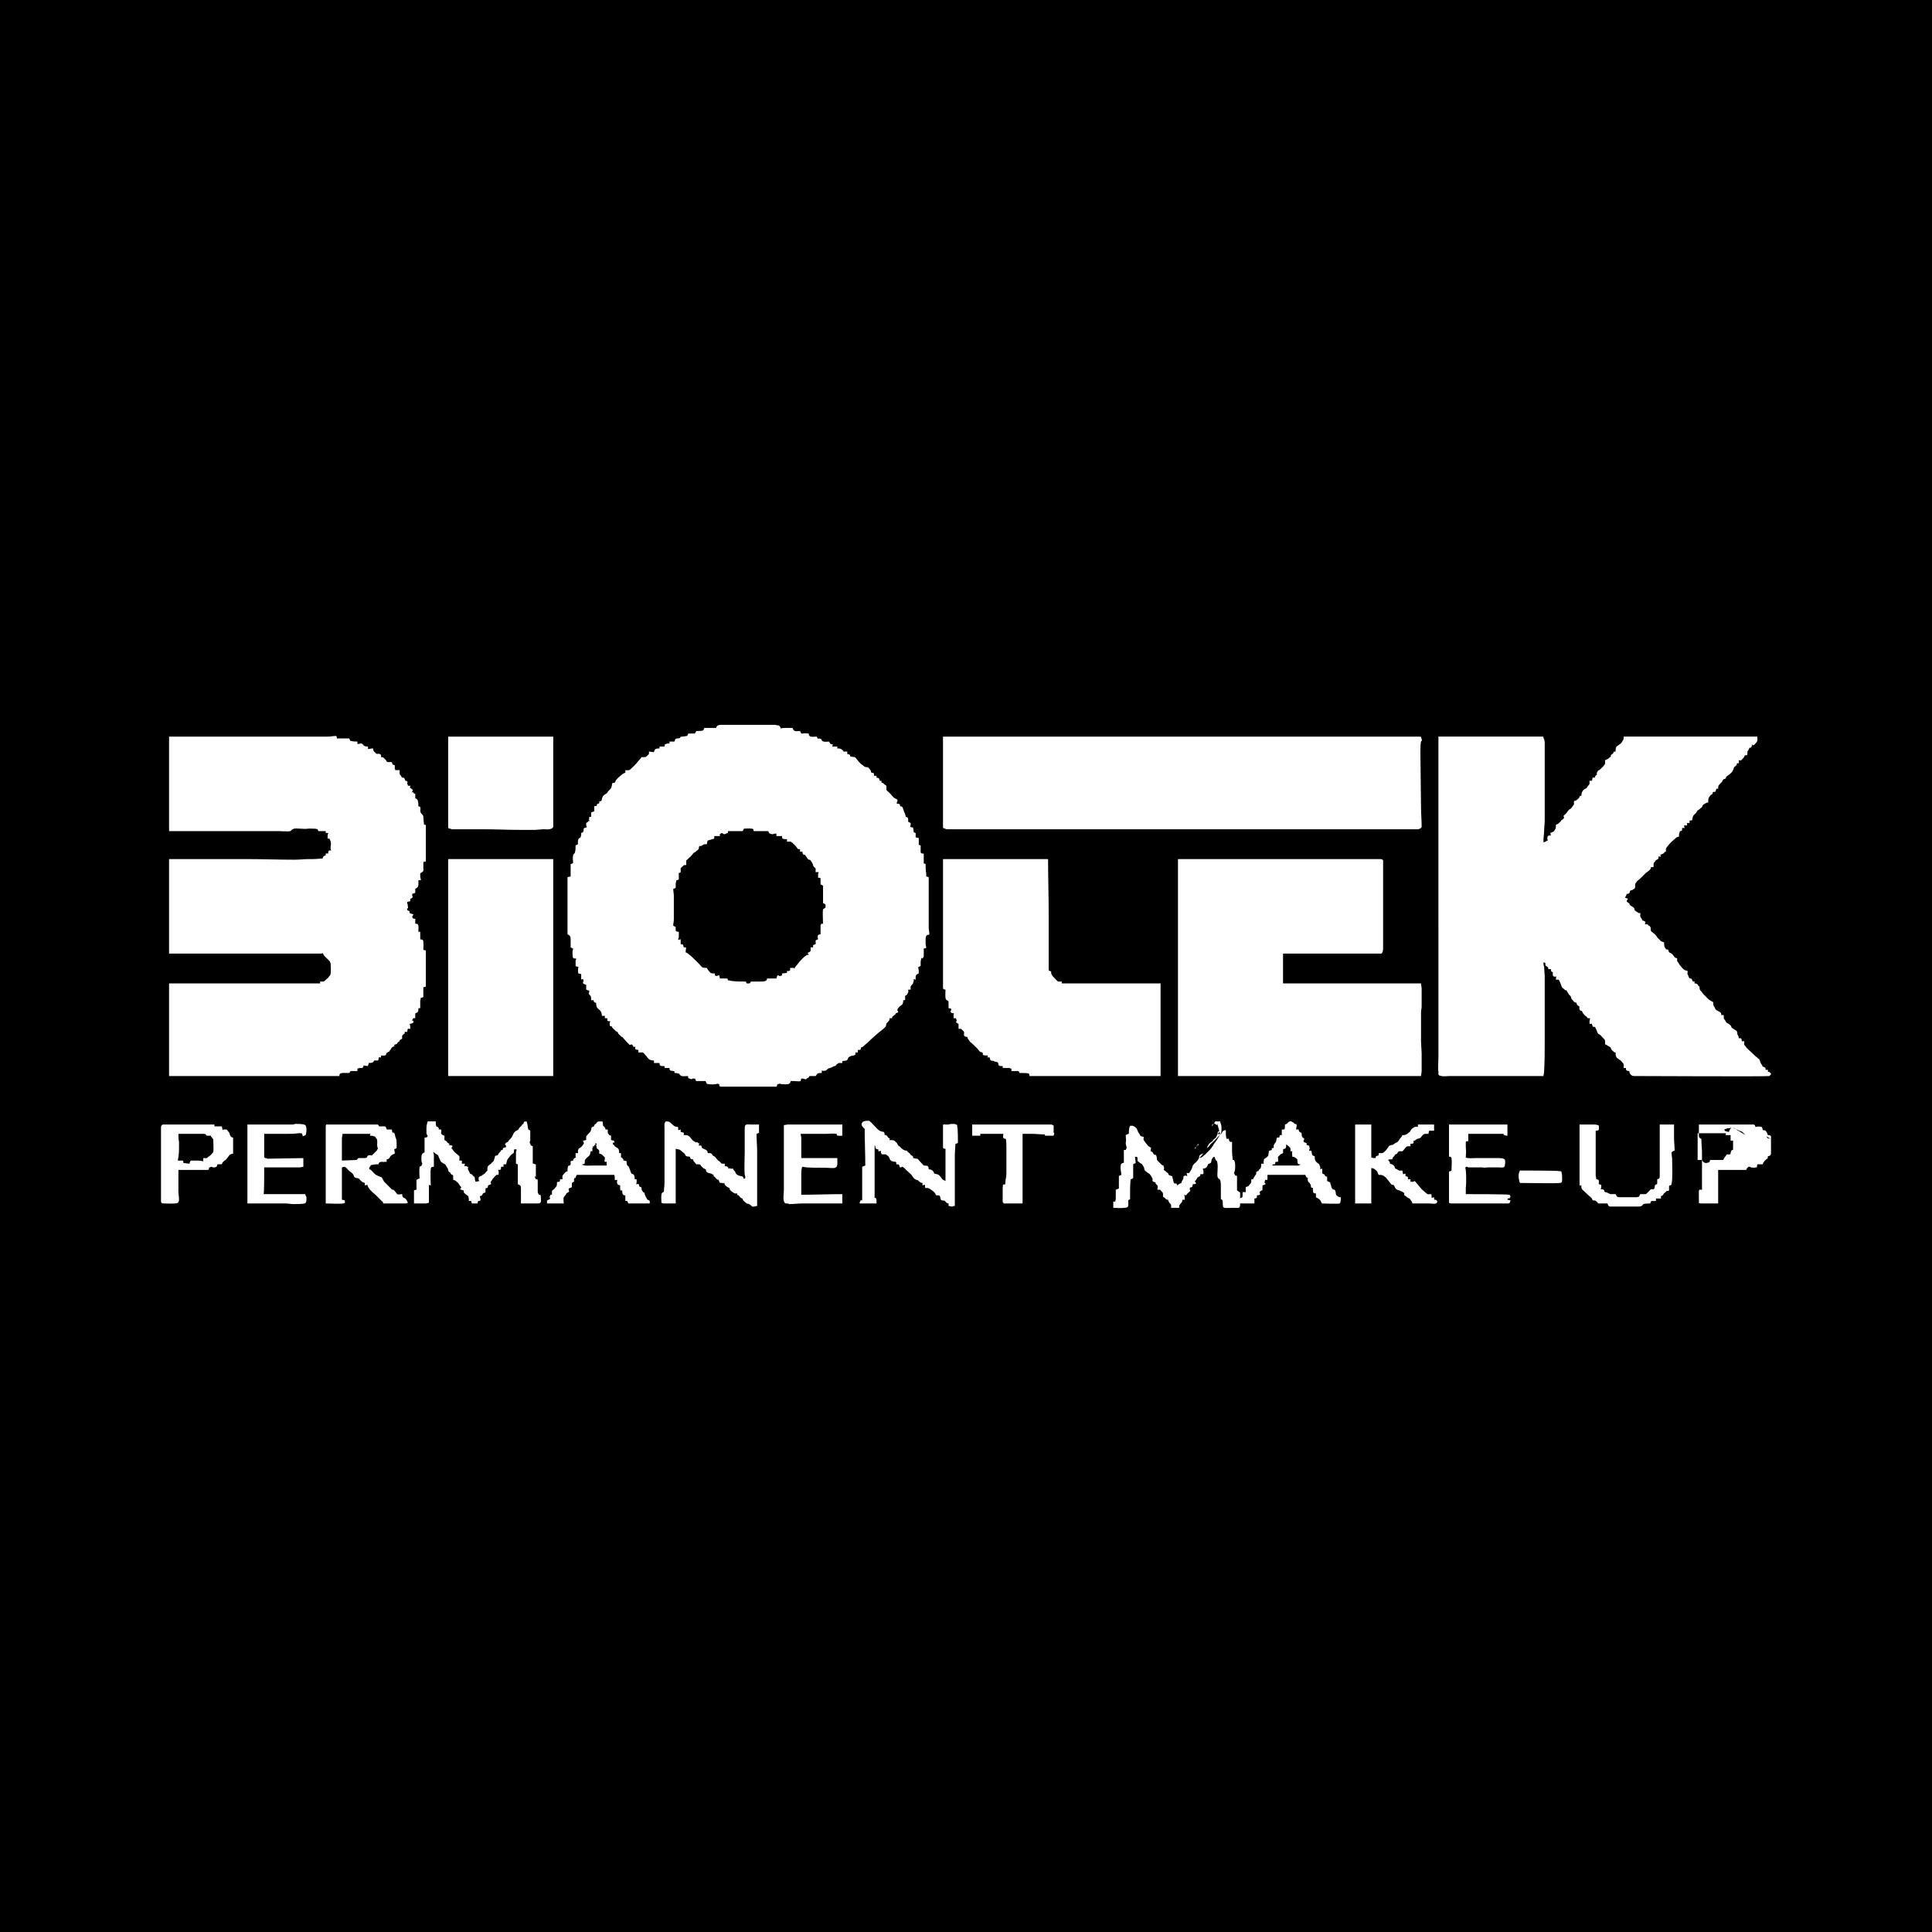
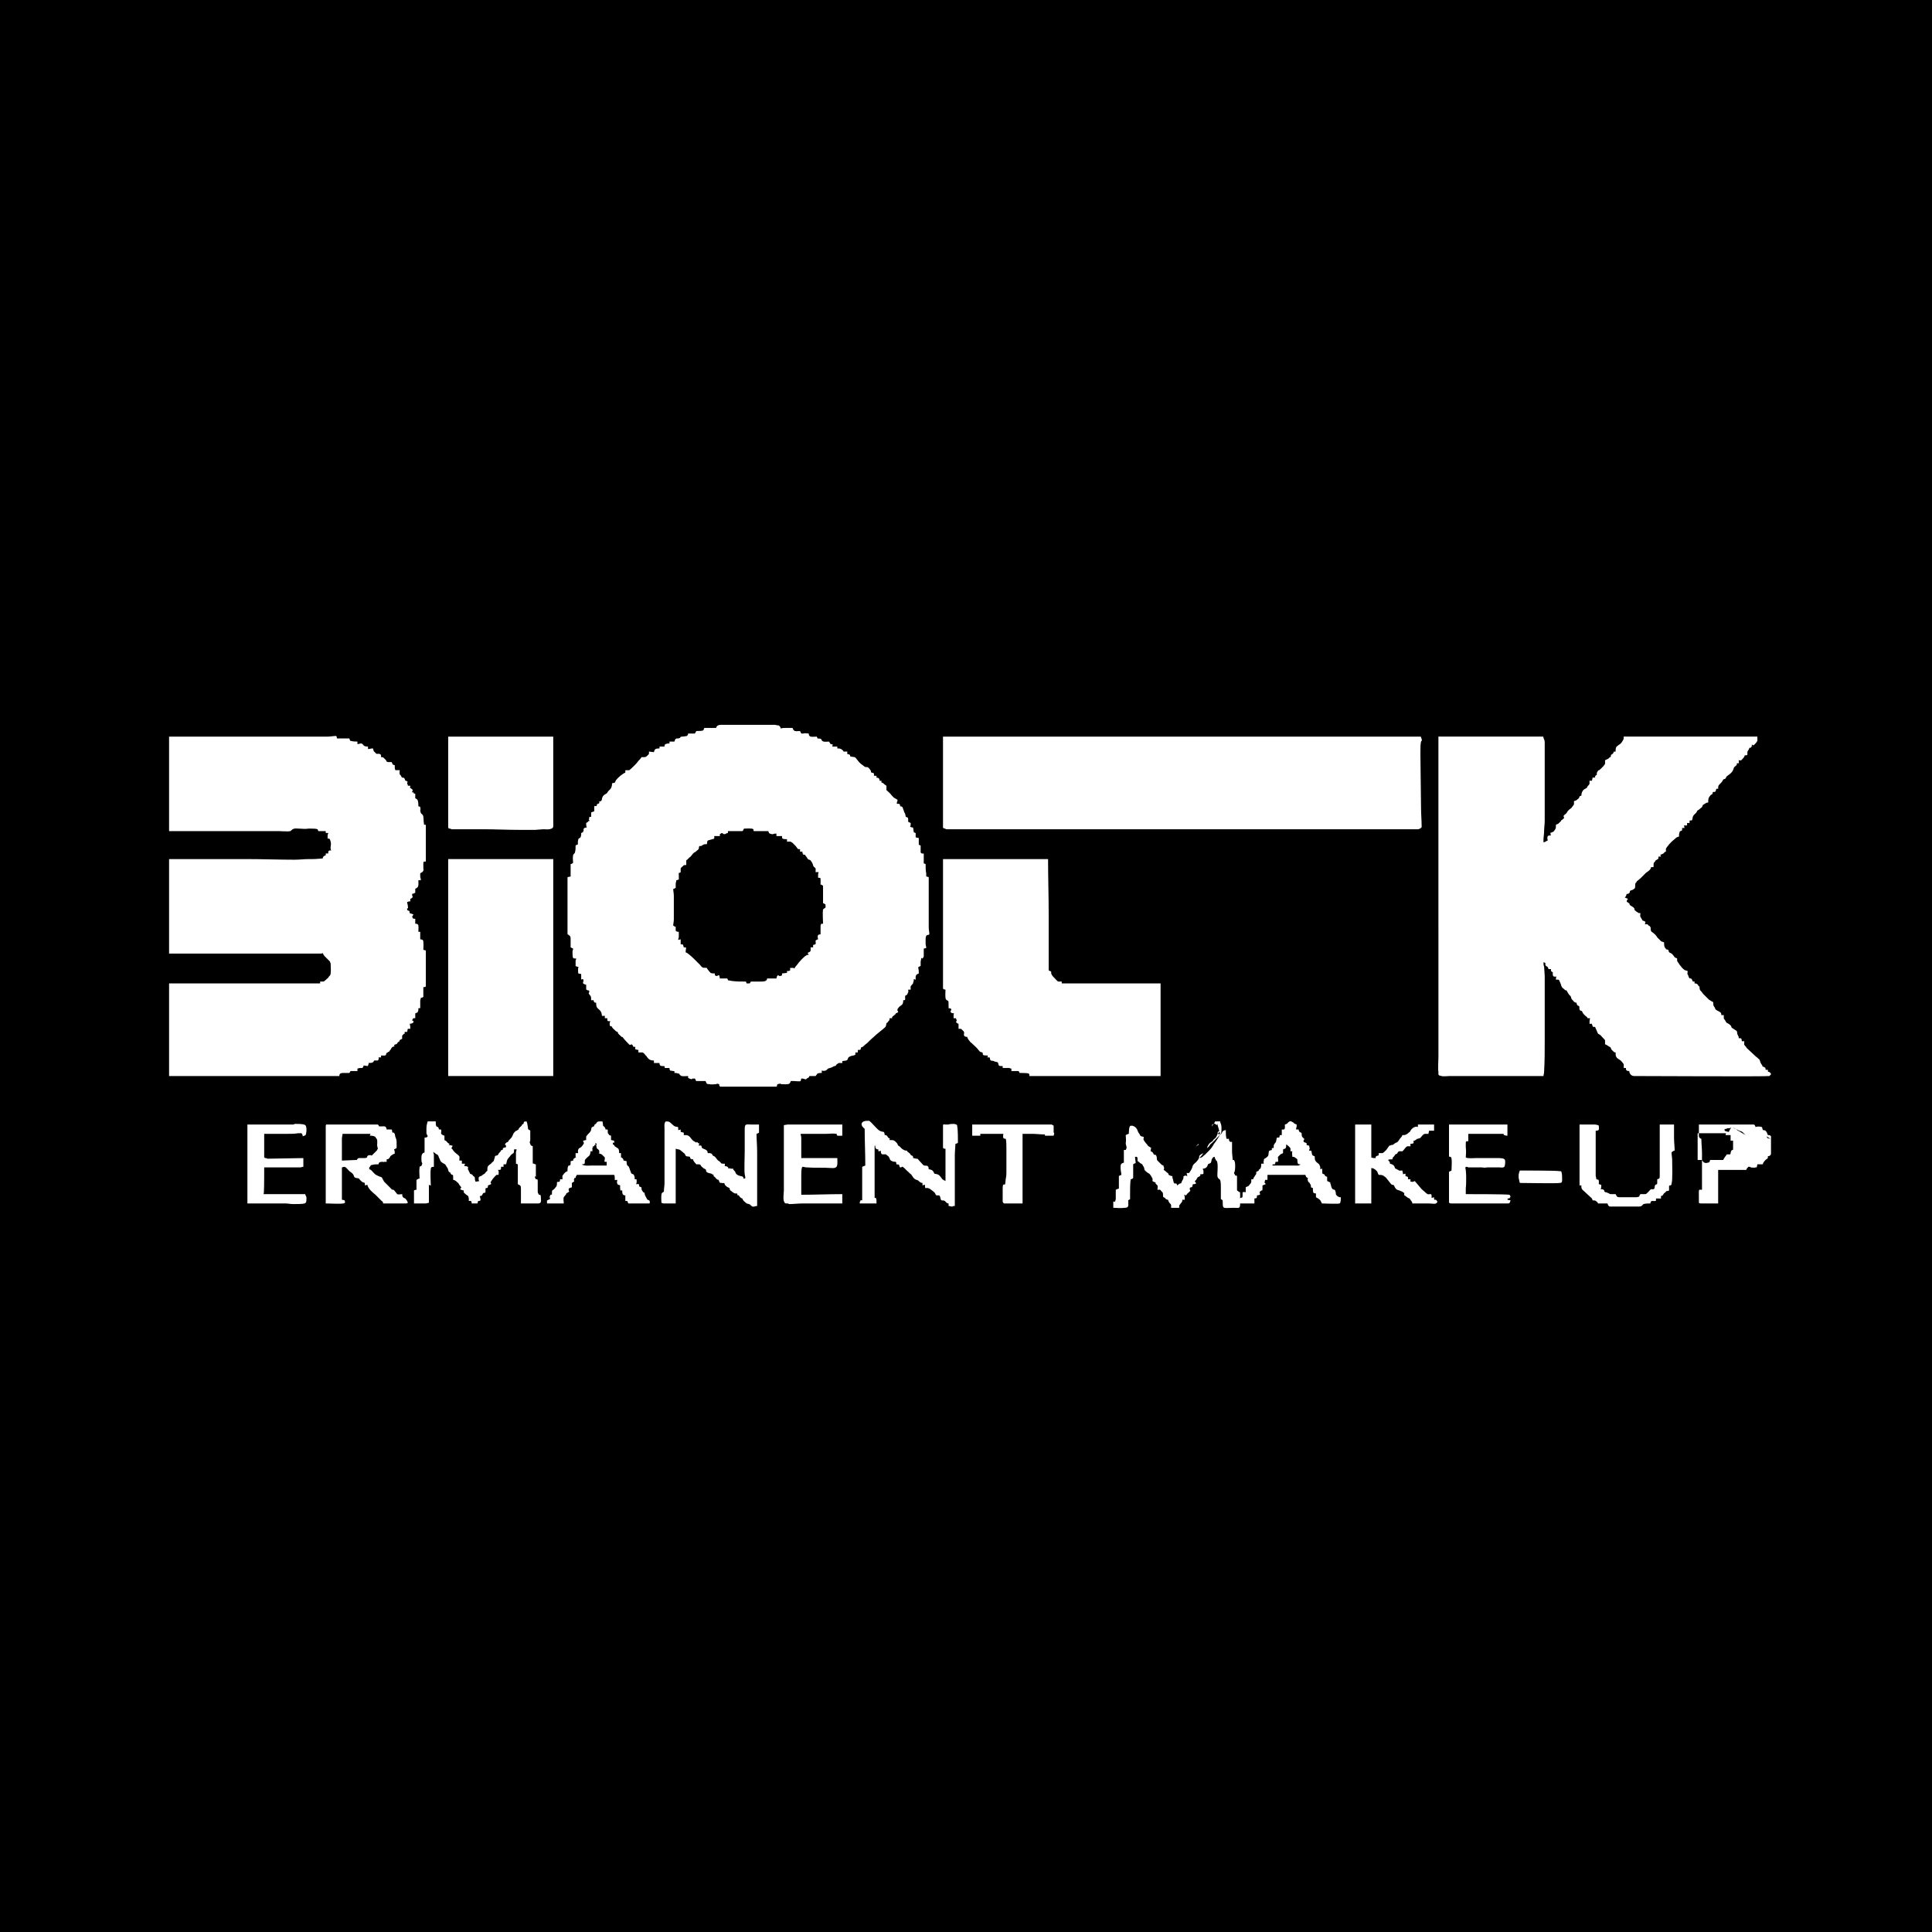
<svg xmlns="http://www.w3.org/2000/svg" xml:space="preserve" width="600px" height="600px" version="1.1" style="shape-rendering:geometricPrecision; text-rendering:geometricPrecision; image-rendering:optimizeQuality; fill-rule:evenodd; clip-rule:evenodd" viewBox="0 0 31.08 31.08">
  <defs>
    <style type="text/css">
   
    .fil0 {fill:black}
    .fil1 {fill:white}
   
  </style>
  </defs>
  <g id="Layer_x0020_1">
    <g id="_3081422272352">
      <rect class="fil0" width="31.08" height="31.08" />
      <g>
        <g>
          <path class="fil1" d="M15.17 13.31c0,0.02 0.02,0.01 0.03,0.02 0.01,0 0.01,0.01 0.03,0.01l7.58 0c0.02,0 0.06,-0.02 0.06,-0.04 0,-0.11 -0.01,-0.2 -0.01,-0.31l-0.01 -0.86c0,-0.01 0,-0.02 0,-0.03 0,-0.05 0,-0.13 0.01,-0.17 0.01,-0.02 0.02,-0.01 0.01,-0.04 -0.01,-0.03 -0.01,-0.04 -0.02,-0.04l-7.68 0 0 1.46z" />
          <path class="fil1" d="M6.86 18.16l0 0.07c0,0.02 0.02,0.03 0.02,0.05 -0.01,0.02 -0.03,0.02 -0.05,0.02l0 0.24c-0.06,0.01 -0.05,0.08 -0.05,0.13 0,0.04 0.02,0.03 0.01,0.06 -0.01,0.02 -0.01,0.03 -0.02,0.03 -0.02,0.01 -0.02,0 -0.02,0.02 -0.01,0.05 0,0.12 0,0.18 -0.01,0 -0.02,0 -0.03,0.01 -0.01,0 -0.01,0.01 -0.02,0.01l0 0.16c-0.02,0 -0.02,0 -0.04,0.01l0 0.21 0.19 0c0.01,0 0.03,-0.01 0.05,-0.01l0 -0.29c0.01,0 0.01,0.01 0.03,0.01 0,-0.02 -0.01,-0.22 0,-0.26 0,-0.03 0.01,-0.04 0.05,-0.04l0 -0.19c0,-0.02 -0.01,-0.03 -0.01,-0.05l0.04 0.03c0.02,0.02 0.02,0 0.04,0.03 0.01,0.03 0.02,0.05 0.03,0.07 0,0.03 0.06,0.06 0.08,0.07 0.01,0.01 0.01,0.02 0.02,0.03 0.02,0.04 0.02,0.02 0.03,0.06 0.01,0.04 0.01,0.03 0.03,0.04 0.01,0.01 0.01,0.03 0.02,0.03 0.01,0.01 0.01,0.01 0.02,0.01 0.01,0 0.01,0.02 0.01,0.03 0,0.02 0,0.04 0,0.05 0.05,0.01 0.05,0.03 0.08,0.05 0.01,0.01 0.01,0.02 0.02,0.03l0.03 0.04c0,0.01 -0.01,0.02 -0.02,0.03 0.02,0.01 0.04,0.02 0.06,0.02 0,0.05 0,0.03 0.03,0.06 0.03,0.03 0.04,0.01 0.05,0.06 0.01,0.05 -0.02,0.05 0.04,0.05 0,0.01 0.01,0.03 0.01,0.04l0.09 0c0,-0.01 0.01,-0.02 0.01,-0.04 0.02,0 0.04,0 0.04,-0.02 0,-0.02 -0.01,-0.04 -0.01,-0.06 0.05,0 0.03,-0.03 0.06,-0.05 0.01,0 0.02,0 0.03,-0.01l0 -0.05c0,0 0,-0.01 0,-0.01 0,-0.01 0.03,-0.01 0.03,-0.01 0.01,-0.01 0.01,-0.03 0.01,-0.04l0.05 -0.02c0,-0.01 0,-0.02 -0.01,-0.03l0.04 -0.06c0.01,-0.01 0.05,-0.06 0.06,-0.06l0.03 0c0,-0.05 0.01,-0.05 -0.01,-0.08 0.05,0 0.05,0 0.05,-0.05l0.04 0c0,-0.02 0,-0.02 0,-0.04 0.01,0 0.03,0 0.04,0 0.01,-0.02 0.01,-0.05 0.02,-0.07 0.01,-0.02 0.01,-0.02 0.02,-0.03l0.04 -0.05c0.04,-0.04 0.05,-0.01 0.05,-0.09l0.04 0c0,0.02 -0.01,0.03 -0.01,0.05l0 0.18c0.01,0 0.02,0.01 0.03,0.01 0,0.03 0,0.05 0,0.08l0 0.24c0.04,0.02 0.05,0.02 0.05,0.07l0 0.24 0.27 0c0.07,0 0.05,-0.04 0.05,-0.11 0,-0.03 -0.01,-0.03 -0.03,-0.03 -0.01,-0.02 -0.02,-0.03 -0.02,-0.05l0 -0.17c0,-0.02 0,-0.02 -0.01,-0.03l-0.02 0c-0.01,-0.01 -0.01,-0.03 -0.02,-0.04 0.01,-0.01 0.01,0 0.02,0 0,-0.02 0,-0.03 0,-0.05l0 -0.15c-0.01,0 -0.02,0 -0.03,-0.01 -0.02,0 -0.02,0 -0.02,-0.02 0,-0.05 0,-0.21 0,-0.26 -0.03,-0.02 -0.03,0 -0.04,-0.04 -0.02,-0.03 0,-0.03 0,-0.06l0 -0.15c0,-0.01 -0.02,-0.01 -0.03,-0.02 -0.01,-0.01 -0.01,-0.09 -0.03,-0.13 -0.05,0 -0.04,0.01 -0.05,0.04 -0.01,0.01 -0.01,0 -0.02,0.01 -0.01,0.01 0,0.01 -0.01,0.02 -0.06,0.05 -0.04,0.05 -0.05,0.06 -0.01,0.01 -0.02,0.01 -0.03,0.02 -0.01,0 -0.02,0.01 -0.03,0.02 -0.04,0.04 -0.02,0.06 -0.07,0.11 -0.01,0.01 -0.01,0.01 -0.02,0.02 -0.01,0.01 -0.01,0.02 -0.02,0.03 -0.02,0.01 -0.02,0 -0.05,0.04 0.02,0.01 0.02,0.02 0.02,0.04 0,0.01 -0.02,0.01 -0.02,0.01 -0.01,0 -0.02,0.01 -0.03,0.01 0,0.01 0,0.03 -0.01,0.03 -0.03,0 -0.02,0.01 -0.02,0.01 0,0.01 -0.03,0.03 -0.03,0.04 -0.02,0.01 -0.01,0.02 -0.02,0.03 -0.03,0.02 -0.05,0 -0.05,0.04 -0.01,0.02 -0.01,0.04 -0.02,0.06 -0.02,0.02 -0.03,0.02 -0.04,0.04 -0.02,0.01 -0.04,0.03 -0.05,0.04 -0.01,0.02 -0.01,0.04 -0.01,0.07 0,0.01 -0.01,0.01 -0.02,0.02 -0.02,0.03 -0.02,0.03 -0.04,0.04 -0.02,0.01 -0.03,0.03 -0.05,0.03 -0.03,0.02 -0.03,0 -0.03,0.06 0,0.01 0.01,0.01 0.01,0.02 0,0 -0.05,0.01 -0.06,0.01 0,-0.01 -0.01,-0.02 -0.01,-0.04 0,-0.06 -0.02,-0.03 -0.04,-0.07 -0.01,-0.01 -0.02,-0.01 -0.04,-0.02 0,-0.02 -0.02,-0.03 -0.02,-0.05 -0.02,-0.02 -0.01,-0.03 -0.01,-0.06 -0.02,0 -0.02,-0.01 -0.03,-0.01 -0.01,0 -0.01,0 -0.03,0l0.01 -0.04 -0.05 0c0,-0.02 0,-0.04 0,-0.05l-0.04 0c0,-0.01 0,-0.01 0,-0.02 0,-0.03 0.01,-0.04 -0.01,-0.06l-0.06 -0.05c-0.01,-0.01 -0.03,-0.03 -0.04,-0.05 -0.01,-0.01 -0.01,-0.01 -0.02,-0.02 0.01,-0.01 0.02,-0.03 0.02,-0.04 -0.02,0 -0.03,-0.01 -0.06,-0.01 0,-0.01 0,-0.01 0.01,-0.01 0,-0.01 0,-0.01 -0.01,-0.02 -0.02,0.01 0.02,-0.01 0,0 0,0.01 0,0.01 -0.01,0 -0.01,-0.01 -0.01,-0.01 -0.02,-0.02 -0.01,-0.02 -0.03,-0.02 -0.04,-0.03l0 -0.07c-0.01,0 -0.05,-0.02 -0.05,-0.03 -0.01,-0.01 0,-0.03 0,-0.04 0,-0.04 -0.01,-0.03 -0.04,-0.03 0,-0.03 -0.01,-0.04 -0.04,-0.05 -0.01,-0.02 -0.01,-0.05 -0.01,-0.08l-0.13 0c-0.01,0.04 -0.02,0.06 -0.02,0.12z" />
          <path class="fil1" d="M19.49 18.18l0 0 0 0zm0 0zm0.14 0.07l-0.14 -0.07zm0.14 0.07c-0.01,0 -0.03,0 -0.04,0 -0.01,-0.06 -0.01,-0.05 -0.01,-0.11 0,-0.01 0,-0.02 0,-0.03 -0.02,0 -0.04,0.01 -0.05,0.02l-0.03 0.05c-0.02,-0.01 -0.04,-0.01 -0.05,0 0.01,-0.03 0.03,-0.04 0.04,-0.06 -0.02,0.01 -0.03,0.01 -0.04,0.02 0,0.02 0,0.02 -0.01,0.05 -0.01,0.02 -0.01,0.02 -0.02,0.04 -0.02,0.02 -0.04,0.03 -0.05,0.05 0,0.01 0,0.01 -0.01,0.01 -0.02,0.02 -0.05,0.03 -0.06,0.06 -0.01,0.01 -0.02,0.03 -0.02,0.05 0.01,-0.01 0.02,-0.02 0.03,-0.03 0.01,-0.01 0.01,-0.02 0.02,-0.03 0.03,-0.02 0.14,-0.14 0.16,-0.16 -0.01,0.02 -0.08,0.13 -0.1,0.15 -0.02,0.04 -0.05,0.08 -0.08,0.11 -0.02,0.02 -0.04,0.04 -0.06,0.06 -0.04,0.04 -0.04,0.02 -0.04,0.04 -0.01,0 -0.04,0.02 -0.05,0.02 0,-0.01 0.02,-0.03 0.03,-0.04 0.01,-0.01 0.02,-0.03 0.03,-0.04 -0.11,0.05 -0.04,0.05 -0.09,0.11 -0.04,0.06 -0.08,0.06 -0.09,0.12 -0.01,0.03 -0.03,0.06 -0.05,0.09l-0.04 0c0,0.02 0.01,0.03 0.01,0.05l-0.03 -0.01c0,0 -0.02,0.01 -0.03,0.01 0,0.05 -0.01,0.05 -0.03,0.09 -0.01,0.03 0,0.02 -0.03,0.03 -0.02,0.01 -0.03,0.02 -0.04,0.03 -0.01,-0.01 0,-0.01 -0.01,-0.02 -0.01,-0.03 -0.03,0.01 -0.05,-0.03 0,-0.02 -0.01,-0.03 -0.01,-0.05 -0.01,-0.02 -0.01,-0.02 -0.01,-0.05 -0.02,0 -0.04,-0.01 -0.06,-0.02 0,-0.02 -0.01,-0.03 -0.03,-0.04 -0.01,-0.01 -0.03,-0.03 -0.05,-0.04 0.01,-0.02 0.01,-0.04 0,-0.05 0,-0.02 0,-0.02 -0.01,-0.02 -0.01,-0.01 -0.02,-0.01 -0.02,-0.01 -0.01,-0.01 -0.01,-0.01 -0.02,-0.02l-0.05 -0.05c-0.02,-0.03 0,-0.04 -0.02,-0.08 0,-0.01 0,-0.01 -0.01,-0.01 -0.04,-0.01 -0.02,0 -0.04,-0.03 0,-0.01 -0.03,-0.03 -0.04,-0.03 0,-0.05 0.02,-0.05 0,-0.06 -0.03,-0.02 -0.04,-0.02 -0.05,-0.04 -0.02,-0.02 -0.05,-0.06 -0.06,-0.08 -0.01,-0.01 0,-0.03 0,-0.05l-0.04 -0.01c-0.02,-0.01 -0.02,-0.02 -0.03,-0.04 -0.04,-0.04 -0.02,-0.1 -0.11,-0.13 -0.01,0 -0.01,0 -0.02,0l-0.01 0c-0.03,0 -0.03,0.11 -0.03,0.13 -0.01,0 -0.03,0.01 -0.05,0.02 0,0.04 0.01,0.09 0,0.13 0,0.02 0.01,0.04 0.01,0.05 0.01,0.02 0,0.04 -0.01,0.06 -0.01,0 -0.02,0 -0.03,0l0 0.18c0,0.03 0.01,0.02 -0.02,0.03 -0.02,0.01 -0.02,0.01 -0.03,0.03 -0.01,0.08 0.01,0.12 0.01,0.16 -0.02,0.01 -0.03,0.01 -0.04,0.02l0 0.2c-0.03,0.01 -0.03,0.01 -0.05,0.02l0 0.14c0,0.02 -0.01,0.04 -0.01,0.05l-0.03 0 0 0.1c0.06,0 0.12,0.01 0.18,0 0.08,0 0.06,-0.04 0.06,-0.12 0.01,-0.01 0.02,-0.01 0.03,-0.02 0,-0.03 0,-0.05 0,-0.08 0,-0.08 0,-0.17 0.01,-0.24 0.02,0 0.03,-0.01 0.04,-0.02l0 -0.22c0.01,-0.01 0.02,-0.01 0.04,-0.02 0,-0.03 -0.01,-0.06 -0.01,-0.1 0.01,0 0,0 0.01,0l0.02 0c0,0.01 0.01,0 0.01,0.03 0,0.01 0,0.02 0,0.04 0.02,0 0.03,0.03 0.06,0.04 0.01,0.01 0.01,0 0.02,0.02 0.01,0.02 0.03,0.04 0.03,0.07 0.01,0.02 0,0.01 0.01,0.02 0.07,0.07 0.06,0.02 0.11,0.11 0.02,0.03 0.01,0.03 0.01,0.06 0.02,0.01 0.03,0.02 0.05,0.02 0,0.01 0,0.01 0,0.02 0,0 0,0 0,0l0.03 0.03c0.01,0.01 0,0.05 0,0.07 0.05,0 0.04,-0.01 0.06,0.02 0.02,0.02 0.03,0.02 0.03,0.06 0,0.05 0,0.03 0.03,0.05 0.01,0.02 0.03,0.03 0.05,0.03 0.02,0.07 0.05,0.06 0.05,0.09 0,0.01 0,0.03 0,0.04l0.13 0c0,-0.06 0,-0.03 0.04,-0.09 0.01,-0.01 0.01,-0.02 0.01,-0.04l0.04 0c0,-0.02 0,-0.06 -0.01,-0.08 0.01,0 0.02,0.01 0.03,0.01 0.04,-0.06 0.05,-0.04 0.07,-0.08 -0.01,-0.01 -0.01,-0.01 -0.01,-0.03 0,-0.03 0.03,-0.01 0.04,-0.03 0,-0.01 0.01,-0.03 0.01,-0.04 0.02,0 0.03,0 0.05,-0.01 0,-0.02 -0.01,-0.02 -0.02,-0.04 0.02,-0.01 0.03,-0.03 0.04,-0.05 0.01,-0.02 0.02,-0.01 0.04,-0.03 0.01,0 0.01,-0.01 0.01,-0.03 0.06,0 0.05,0 0.05,-0.05 0,-0.02 -0.01,-0.02 -0.01,-0.04 0.05,0 0.07,-0.03 0.08,-0.06 0.01,-0.03 0.02,-0.01 0.04,-0.03 0.01,0 0.01,0 0.01,-0.01 0.01,-0.02 0.01,-0.03 0.01,-0.04 0.01,-0.02 0.02,-0.05 0.05,-0.05 0,0.02 0.01,0.03 0.02,0.05 0,0.01 0,0.01 0.01,0.01 0.04,0.05 0,0.24 0.02,0.27 0.02,0.05 0.05,-0.01 0.05,0.15 0,0.07 0,0.13 0,0.2 0.03,0.02 0.03,0.01 0.03,0.05 0,0.12 0.01,0.09 0.18,0.09 0.08,0 0.1,0.02 0.1,-0.07 0,-0.06 0,-0.12 0,-0.18 -0.02,0 -0.03,-0.02 -0.05,-0.03 0,-0.02 0,-0.04 0,-0.06l0 -0.14c0,-0.02 0,-0.03 0,-0.03 -0.01,-0.01 -0.02,-0.01 -0.03,-0.01 0,-0.01 -0.01,-0.02 -0.02,-0.04 0.02,-0.03 0.02,-0.07 0.02,-0.11 0,-0.04 0,-0.07 -0.02,-0.1 -0.01,0 -0.01,0 -0.02,0 0,-0.04 -0.01,-0.09 -0.01,-0.14 0,-0.05 0,-0.1 0,-0.15l-0.03 0c-0.01,-0.01 -0.01,-0.01 -0.02,-0.03 0,-0.01 0,-0.01 0,-0.02z" />
          <path class="fil1" d="M5.95 18.27c0.03,0 0.06,0 0.09,0.02 0,0.01 0.01,0.02 0.02,0.03 0.02,0.04 0,0.09 0.01,0.12 0,0.02 0.01,0.03 0.01,0.04 -0.02,0.01 0,0.01 -0.02,0.03 -0.02,0.02 -0.06,0.06 -0.08,0.08 -0.01,-0.01 -0.05,-0.01 -0.06,0 -0.03,0.02 0.01,0.03 -0.05,0.04 -0.03,0 -0.02,0 -0.05,0 -0.04,0 -0.06,-0.01 -0.08,0.03l-0.24 0.01 0 -0.35c0,-0.03 0.01,-0.05 0.01,-0.08l0.45 0c0,0.01 -0.01,0.02 -0.01,0.03zm-0.71 -0.14l0 1.23c0.05,0 0.25,0.01 0.28,0 0.02,0 0.02,-0.01 0.03,-0.01 0,-0.06 -0.02,-0.04 -0.05,-0.05l0 -0.45c0,-0.03 0,-0.04 0,-0.07 0.05,-0.01 0.04,-0.03 0.12,0.06 0.03,0.02 0.06,0.04 0.07,0.07 0.01,0.03 0.01,0.03 0.04,0.04 0.05,0.01 0.04,0 0.06,0.03 0.01,0.01 0.04,0.04 0.05,0.04 0.03,0.01 0.03,0 0.03,0.05 0.01,0 0.03,-0.01 0.04,-0.01 0.01,0.06 0.08,0.12 0.13,0.16l0.1 0.1c0.01,0.01 0.02,0.01 0.02,0.02 0,0.01 0,0.02 0.01,0.02l0.34 0c0.02,0 0.04,0 0.05,-0.01 0,-0.02 -0.03,-0.06 -0.04,-0.07 -0.02,-0.01 -0.05,-0.01 -0.05,-0.07 -0.02,0 -0.06,0.01 -0.08,0l-0.04 -0.05c-0.04,-0.05 -0.02,0.01 -0.07,-0.05l-0.1 -0.1c-0.01,-0.02 -0.01,-0.01 -0.01,-0.02 -0.01,-0.01 -0.01,-0.02 -0.02,-0.03 0,-0.01 0,0 0,-0.01 -0.01,-0.01 -0.02,-0.02 -0.04,-0.02 -0.01,-0.01 -0.03,-0.01 -0.04,-0.02 -0.06,-0.02 -0.09,-0.1 -0.13,-0.1l0 -0.03c0.03,-0.02 0.01,-0.04 0.05,-0.04 0.03,-0.01 0.06,-0.01 0.1,-0.01 0,-0.04 0.04,-0.04 0.07,-0.04 0.01,0 0,0.01 0.02,0 0.02,0 0.02,0 0.04,0l0 -0.04c0.04,0 0.05,-0.03 0.06,-0.05 0.01,-0.01 0.05,-0.04 0.07,-0.04 0,-0.05 0,-0.03 -0.01,-0.07 0.05,-0.03 0.04,0.01 0.04,-0.12 0,-0.03 -0.01,-0.06 -0.02,-0.08l-0.01 -0.05c-0.01,-0.01 -0.01,-0.01 -0.01,-0.02 -0.02,0 -0.02,0.01 -0.03,-0.01 -0.01,-0.04 0.01,-0.04 -0.04,-0.04 -0.02,0 -0.03,0 -0.05,0 -0.01,-0.06 -0.03,-0.05 -0.08,-0.05 -0.02,0 -0.02,0 -0.04,0 -0.01,-0.01 -0.01,-0.03 -0.03,-0.03l-0.82 0c-0.01,0 -0.01,0.03 -0.01,0.04z" />
          <path class="fil1" d="M10.68 19.17c0,0 -0.03,0.02 -0.03,0.02 -0.02,0.03 -0.01,0.12 -0.01,0.15 0,0.02 0.04,0.02 0.05,0.02l0.18 0 0 -0.88c0.01,0 0.03,0.01 0.04,0.01 0.03,0 0.04,0.02 0.08,0.05 0.04,0.03 0.02,0.02 0.04,0.05 0.01,0.02 0.05,0.01 0.07,0.02 0,0.04 0.03,0.04 0.05,0.04 0,0.03 0.03,0.05 0.05,0.08 0.08,0 0.06,0 0.08,0.03 0.04,0.04 0.05,0.04 0.07,0.05 0.02,0.02 -0.01,0.04 0.05,0.06 0.05,0.01 0.04,0.01 0.06,0.02 0.01,0.01 0.01,0.01 0.02,0.01 0.01,0.02 -0.01,0 0,0.02 0,0 0,0 0.01,0.01l0 0c0,0 0,0 0,0 0.01,-0.01 0.03,0.05 0.07,0.05 0.02,0.05 0.01,0.05 0.06,0.05 0.01,0.01 0.01,0 0.03,0 0,0 0.01,0.02 0.01,0.03 0.01,0.01 0.04,0.04 0.05,0.04 0.05,0.02 0.01,0.01 0.04,0.05 0.03,0.02 0.05,0.05 0.09,0.05 0.01,0 0.01,0 0.02,0 0,0 0,0.03 0.01,0.03 0.01,0 0,0 0,0 0.02,-0.01 -0.01,-0.01 0.01,0 0.01,0 0.02,0.03 0.04,0.04 0.03,0.02 0.02,0 0.03,0.03 0.01,0.02 0.04,0.04 0.05,0.05 0.02,0.02 0.03,0.01 0.05,0.02 0.03,0.01 0.04,0.05 0.08,0.04 0.01,0 0.03,-0.01 0.05,-0.01l0 -0.87c0,-0.1 -0.01,-0.2 -0.01,-0.29 0.02,-0.01 0.03,-0.01 0.04,-0.02l0 -0.13 -0.12 0c-0.08,0 -0.11,-0.02 -0.11,0.07 0,0.01 0,0.02 0,0.03 0,0.01 0,0.01 0,0.02l0 0.32c0,0.07 -0.01,0.29 0,0.36l0.01 0.05c0,0.01 0,0 0,0.01 -0.01,0.01 -0.01,0.01 -0.03,0.01 0,0 0,-0.02 -0.01,-0.03 -0.01,-0.01 -0.08,-0.01 -0.11,-0.05 -0.02,-0.03 0,-0.02 -0.03,-0.05 -0.02,-0.02 -0.02,-0.02 -0.01,-0.03l-0.05 0c-0.01,0 0,0 -0.01,-0.01 -0.01,0 0,0.01 -0.02,0.01 -0.01,-0.02 0,-0.02 -0.02,-0.03 -0.01,-0.01 -0.02,-0.01 -0.04,-0.01l0 -0.04c-0.08,0 -0.04,0 -0.09,-0.04 -0.04,-0.02 -0.04,-0.05 -0.08,-0.08 -0.01,0 -0.02,-0.01 -0.02,-0.01 -0.02,-0.01 0,-0.03 -0.05,-0.04 -0.01,0 -0.02,0 -0.03,0 -0.02,-0.01 0.01,-0.02 -0.03,-0.05 -0.03,-0.02 -0.06,-0.02 -0.07,-0.04 -0.01,-0.02 0.01,-0.04 -0.05,-0.03 0,-0.01 0.01,-0.03 0.01,-0.04 -0.02,0.01 -0.02,-0.01 -0.04,-0.02 -0.01,0.01 0,0.01 -0.01,0.01l-0.05 -0.03c-0.04,-0.03 -0.05,-0.09 -0.12,-0.09l-0.03 0 0 -0.04c-0.02,0 -0.03,-0.01 -0.05,-0.01l0 -0.04c0,0 -0.03,0.01 -0.04,0.01 0,-0.02 0,-0.01 0,-0.04 0,-0.02 -0.04,-0.01 -0.05,-0.02 -0.02,0 -0.08,-0.07 -0.09,-0.07 -0.01,-0.01 -0.05,-0.01 -0.06,-0.01 -0.03,0.03 -0.02,0.07 -0.02,0.12l0 0.87c0,0.05 -0.01,0.09 -0.01,0.14z" />
          <path class="fil1" d="M13.91 18.16c0,0.2 0.01,0.39 0.01,0.59l-0.05 0.02 0 0.54c-0.02,0 -0.02,-0.01 -0.03,0.01 -0.01,0.02 -0.01,0.02 -0.01,0.04l0.27 0 0 -0.05c0,-0.02 -0.01,-0.03 -0.01,-0.04 -0.01,0 -0.01,0 -0.02,0l0 -0.84 0.01 0c0,0.04 0.01,0.06 0.05,0.06l0 0.03c0.01,0 0.03,0 0.04,-0.01 0,0.02 0,0.04 0.01,0.05 0,0.01 0.02,0.01 0.04,0.01 0.05,0 0.01,-0.01 0.07,0.03 0.01,0.01 0.01,0.02 0.02,0.03l0.01 0.03c0.02,0.02 0.05,0.03 0.09,0.03 0.01,0.01 0.01,0.03 0.01,0.04 0.06,0.01 0.03,-0.01 0.05,0.03 0,0.01 0.01,0.02 0.01,0.02 0.01,0 0.02,0 0.03,-0.01 0.02,-0.01 0.07,0.06 0.1,0.08 0.01,0.01 0.01,0.01 0.02,0.02 0.02,0.02 0.02,0.01 0.04,0.04 0.05,0.09 0.09,0.06 0.11,0.09 0.02,0.02 0.04,0.03 0.06,0.03l0 0.04c0.02,-0.01 0.03,-0.01 0.04,-0.01 0,0.09 0.01,0.03 0.07,0.06 0.06,0.04 0.03,0.02 0.08,0.06 0.03,0.03 0.01,0.04 0.04,0.05 0.01,0 0.02,0 0.04,0 0.01,0.02 0.01,0 0.02,0.05 0.01,0.05 0.04,0.02 0.07,0.04 0.02,0.02 0.03,0.04 0.06,0.04l0 0.04c0.02,0 0.04,0.01 0.05,0.01l0 0c0.01,0 0.01,0 0.01,0 0.01,-0.01 0.03,-0.01 0.04,-0.01l0 -0.82c0,-0.06 0.01,-0.14 0.01,-0.18 0.01,0 0.04,-0.01 0.04,-0.02 0,-0.05 0,-0.21 -0.01,-0.25 0,-0.04 -0.01,-0.04 -0.05,-0.05 -0.01,0 -0.08,0 -0.09,0.01 -0.02,0 -0.03,0 -0.05,0 -0.01,0 -0.04,-0.01 -0.04,0.01l0 0.36c0,0.02 0.03,0.02 0.04,0.02l0 0.52c-0.01,-0.01 -0.01,-0.01 -0.02,-0.01 -0.01,-0.01 -0.02,-0.01 -0.03,-0.02l-0.03 -0.04c-0.03,-0.04 -0.05,-0.04 -0.1,-0.05 -0.01,-0.03 -0.02,-0.04 -0.03,-0.05 -0.01,-0.01 -0.04,-0.02 -0.06,-0.02 0,-0.09 -0.06,-0.04 -0.09,-0.07l-0.09 -0.1c-0.01,0 0,0 -0.02,0 -0.01,0 -0.03,-0.01 -0.05,-0.01 0,-0.06 -0.03,-0.02 -0.05,-0.07 -0.01,-0.01 0,0 -0.01,-0.01 0,0 -0.01,0 -0.01,-0.01 -0.01,0 -0.01,-0.01 -0.02,-0.01 0,-0.01 -0.01,-0.01 -0.01,-0.02 -0.04,0 -0.05,-0.01 -0.08,-0.03l-0.04 -0.04c-0.03,-0.02 -0.01,0.01 -0.04,-0.05 -0.01,-0.01 -0.02,-0.02 -0.03,-0.03 -0.02,-0.02 -0.04,-0.02 -0.09,-0.02 0,-0.02 0,-0.01 0,-0.01 0.01,-0.02 0,-0.02 -0.01,-0.02 -0.02,-0.01 -0.02,-0.04 -0.05,-0.05 -0.02,0 -0.02,0 -0.02,-0.02 -0.01,-0.05 -0.02,-0.02 -0.08,-0.05 -0.04,-0.02 -0.15,-0.16 -0.17,-0.16 -0.05,0 -0.11,0 -0.12,0.05 0,0.04 0.03,0.06 0.05,0.08z" />
          <path class="fil1" d="M21.8 18.1l0 1.26 0.26 0 0 -0.57c0.03,0 0.06,0.02 0.08,0.04 0.01,0.01 0.02,0.02 0.02,0.03 0.01,0.02 0.01,0.03 0.02,0.04 0.04,0 0.04,0 0.07,0.01l0.04 0.03c0.01,0 0,0 0.01,0.01l0.08 0.1c0.02,0.02 0.04,0 0.05,0.03 0.03,0.08 0.08,0.06 0.1,0.08 0.01,0 0.02,0.01 0.03,0.01 0.01,0.01 0.02,0.02 0.03,0.02l0 0.04c0.01,0 0.01,0 0.02,0.01l0.04 0.03c0.02,0.01 0.02,0 0.04,0.03 0.01,0.02 0.03,0.03 0.03,0.06 0.09,0 0.18,0 0.27,0 0.06,0 0.11,0.02 0.13,-0.02 0.01,-0.01 -0.01,-0.03 -0.02,-0.04 -0.03,0 -0.03,0.01 -0.03,-0.04 0,0 -0.03,0.01 -0.04,0.01l0 -0.03c0,-0.01 0,-0.02 -0.01,-0.03 -0.05,0 -0.04,0.01 -0.07,-0.01l-0.08 -0.07 -0.11 -0.13c-0.05,0.02 -0.04,0.01 -0.05,0.01l-0.02 0 0 -0.04c-0.01,0 -0.02,0 -0.04,0 0,-0.03 0.01,-0.04 -0.04,-0.05l0 -0.04 -0.04 0.01c0,-0.03 -0.01,-0.04 -0.01,-0.06 -0.05,0 -0.04,0.01 -0.07,-0.01 -0.03,-0.02 -0.02,-0.01 -0.04,-0.02 -0.02,-0.01 0,-0.06 -0.09,-0.08 0,-0.04 -0.02,-0.04 -0.03,-0.06 0.01,-0.01 0.04,-0.01 0.07,-0.01 0,-0.04 0.02,-0.03 0.04,-0.07 0.01,-0.02 0.03,-0.01 0.04,-0.03 0,0 0,0 0,0 0,0 0,0 0,0 0.01,-0.02 0.01,-0.02 0.03,-0.03 0.01,0 0.04,0 0.05,0 0.02,-0.01 0.05,-0.07 0.08,-0.08 0.02,0 0.03,0 0.05,0l0 -0.04c0.02,0 0.03,0 0.05,-0.01 0,-0.01 0,-0.03 0,-0.04 0.02,0 0.02,0 0.03,-0.01 0.02,-0.01 0.01,-0.01 0.03,-0.02 0.07,-0.01 0.05,-0.03 0.1,-0.07 0.02,-0.01 0.01,-0.01 0.03,-0.01 0.02,0 0.03,0 0.05,0 0,-0.01 0,-0.01 0.01,-0.05l0.08 0 0 -0.1 -0.26 0 0 0.04c-0.04,-0.02 -0.1,0.02 -0.12,0.06 -0.02,0.04 0,0 -0.05,0.05 -0.04,0.02 -0.03,0.02 -0.08,0.02 -0.01,0.04 -0.02,0.02 -0.06,0.09 -0.04,0.05 -0.02,0.01 -0.07,0.05 -0.02,0.01 -0.01,0.02 -0.05,0.02 -0.02,0.01 -0.02,0.01 -0.03,0.01 -0.02,0.03 -0.03,0.04 -0.05,0.07 -0.01,0.01 -0.05,0.05 -0.06,0.05l-0.06 0c0,0.06 -0.01,0.03 -0.04,0.05 -0.01,0 -0.01,0.02 -0.01,0.03 -0.04,0 -0.04,0 -0.07,-0.01l0 -0.53 -0.25 0c-0.01,0 -0.01,0 -0.01,0.01z" />
          <path class="fil1" d="M25.41 19.07l0.03 0c0,0.03 -0.01,0.05 0.04,0.09l0.13 0.12c0,0.01 0.01,0.02 0.01,0.03 0.07,0 0.05,0.02 0.08,0.03 0,0.01 0,0.01 0.01,0.02l0.15 0c0,0.01 0.01,0.02 0.01,0.03 0.01,0.01 0.02,0.02 0.03,0.02l0.46 0c0.06,0 0.06,-0.03 0.08,-0.04 0.02,-0.01 0.09,-0.01 0.11,-0.01 0,-0.03 0.01,-0.03 0.02,-0.04 0.08,0 0.07,0.01 0.07,-0.04l0.08 0 0 -0.04c0.02,0 0.03,-0.01 0.04,-0.03 0.01,-0.01 0,-0.01 0.02,-0.02 0.01,-0.01 0.02,-0.02 0.03,-0.03 0.01,0 0.03,0 0.04,-0.01 0,-0.03 0,-0.04 0,-0.07 0.01,-0.01 0,-0.01 0.02,-0.01 0.02,-0.01 0.02,-0.01 0.02,-0.03 0.02,-0.05 0.01,-0.31 0.01,-0.38 0,-0.04 -0.01,-0.08 -0.01,-0.12 0.01,-0.01 0,-0.01 0.01,-0.01 0.01,-0.01 0.03,-0.02 0.04,-0.02 0,-0.07 -0.01,-0.13 -0.01,-0.21l0 -0.21 -0.23 0 0 0.83c0,0.01 0,0.03 -0.01,0.04 0,0 0.01,0 -0.03,0.01 0,0.11 0,0.07 -0.03,0.09 -0.02,0.02 0,0.06 -0.03,0.07 -0.03,0.01 -0.03,-0.02 -0.07,0.03l-0.03 0.03c-0.02,0.02 -0.02,0.02 -0.05,0.02 -0.02,0 -0.04,0 -0.06,0 -0.01,0.01 -0.02,0.03 -0.02,0.04 -0.01,0 -0.03,0.01 -0.04,0.01l-0.27 0c-0.06,0 -0.05,-0.02 -0.07,-0.05l-0.08 0c-0.02,0 -0.03,-0.02 -0.05,-0.02 -0.01,-0.01 -0.02,-0.01 -0.03,-0.01 -0.01,0 -0.01,-0.01 -0.02,-0.01 0,-0.03 -0.02,-0.04 -0.06,-0.04 0.01,-0.02 0.01,-0.04 0.01,-0.07 -0.02,0 -0.02,-0.01 -0.04,-0.01 0,-0.07 0.01,-0.07 -0.04,-0.08 0,-0.03 -0.01,-0.04 -0.01,-0.06l0 -0.72c0.07,0 0.05,-0.03 0.05,-0.08 0,-0.01 -0.05,-0.02 -0.07,-0.02l-0.24 0 0 0.98z" />
          <path class="fil1" d="M9.59 18.42l0.01 0.05c0,0.01 0.04,0.02 0.04,0.05 0,0.01 0,0.03 0,0.04 0.03,0 0.04,0.01 0.06,0.03 0,0 0.01,0.01 0.01,0.01 0.02,0.02 0.02,0.01 0.02,0.04 -0.01,0.06 -0.01,0.05 0.03,0.05l0 0.06 -0.16 0c-0.03,0 -0.05,0 -0.08,0 -0.04,0 -0.13,0.01 -0.16,-0.02 0.07,0 0.04,-0.03 0.05,-0.07 0.01,-0.02 0.06,-0.06 0.07,-0.07 0.01,-0.01 0.02,-0.04 0.02,-0.07l0.03 0 0 -0.06c0.01,0 0,0 0.01,0 0,-0.01 0,-0.02 -0.01,-0.02 0.02,0 0.02,0 0.03,0 0,-0.01 0,-0.01 0,-0.02l0.02 0c0,-0.01 -0.01,-0.04 0.01,-0.03 0,0.01 0,0.01 0.01,0.01 0,0.01 -0.01,0.02 -0.01,0.02zm0.69 0.64c0,-0.02 -0.02,-0.01 -0.05,-0.01 0.02,-0.02 0.01,-0.06 0.01,-0.08l-0.03 0c0,-0.02 0,-0.02 0,-0.03 0,-0.01 -0.01,-0.03 -0.01,-0.03 0,-0.02 -0.02,-0.02 -0.04,-0.03 0,0 -0.01,-0.01 -0.01,-0.02 -0.01,-0.03 -0.01,-0.02 -0.03,-0.08 -0.01,-0.04 -0.04,0 -0.04,-0.1 -0.01,0 -0.03,-0.01 -0.05,-0.01 0,-0.02 0,-0.02 -0.01,-0.03 -0.01,-0.01 -0.01,-0.02 -0.03,-0.02l0 -0.07 -0.03 0c0,-0.09 -0.02,-0.07 -0.07,-0.11 -0.01,-0.02 -0.01,-0.02 -0.03,-0.03l0 -0.03c0.03,0 0.02,0.03 0.02,-0.03 -0.02,0 -0.03,-0.01 -0.05,-0.01l0 -0.07c-0.02,-0.01 -0.03,0 -0.04,-0.03 -0.01,0 -0.01,-0.01 -0.01,-0.01 -0.01,-0.04 0.01,-0.06 -0.02,-0.06 0,0 -0.01,0 -0.02,0 0,-0.02 0,-0.02 -0.01,-0.03 -0.01,-0.02 -0.01,-0.02 -0.02,-0.02 -0.01,-0.01 -0.01,-0.02 -0.01,-0.03 -0.01,-0.05 0.01,-0.05 -0.04,-0.05 -0.02,0 -0.05,0 -0.06,0.02 -0.01,0.01 0,0.01 -0.02,0.02 0,0 0,0.01 -0.01,0.01 -0.02,0.01 0,0.03 -0.02,0.03 -0.04,0.02 -0.03,0.01 -0.04,0.05 0,0.02 -0.01,0.02 -0.01,0.03 -0.01,0.02 -0.05,0.05 -0.06,0.07 -0.01,0.01 -0.01,0.01 -0.01,0.03 0,0.01 0,0.03 0,0.04 -0.02,0 -0.03,0.01 -0.05,0.01 0.01,0.05 0.03,0.02 -0.01,0.08 -0.04,0.05 -0.05,0.03 -0.06,0.05 -0.02,0.03 -0.01,0.04 -0.01,0.07l-0.04 0c0,0.02 0,0.04 0,0.06 0.01,0.01 0.01,0.01 0,0.01 -0.01,0.01 -0.03,0.01 -0.04,0.04 0,0.01 0.01,0 0,0.01 0,0 -0.04,0.01 -0.04,0.01 0,0.02 0,0.04 0,0.05 -0.02,0.03 -0.01,0.02 -0.03,0.02 -0.02,0.01 -0.02,0.06 -0.02,0.09 -0.03,0.01 -0.05,0.03 -0.07,0.06 -0.02,0.01 -0.01,0.05 -0.01,0.07l-0.04 0c0,0.01 0,0.03 -0.01,0.04 -0.02,0.01 -0.04,-0.01 -0.04,0.02 0,0.04 0,0.05 -0.03,0.08 -0.01,0.02 -0.02,0.02 -0.03,0.03 -0.02,0.01 -0.02,0.02 -0.02,0.04 0,0.06 0,0.03 -0.02,0.04 -0.02,0.01 0,0.03 -0.03,0.04 0.01,0 0.02,0 0.02,0.01 0,0.02 -0.01,0.03 -0.03,0.03 -0.01,0.01 -0.01,0.01 -0.02,0.01l0 0.05 0.27 0c0,-0.02 -0.01,-0.08 0,-0.1 0.01,-0.02 0.02,-0.02 0.03,-0.04 0.01,-0.01 0.01,-0.01 0.01,-0.02 0.01,-0.01 0.02,-0.01 0.03,-0.02 0.02,-0.01 0.02,-0.01 0.01,-0.03 -0.01,-0.04 0.02,-0.04 0.05,-0.05l0 -0.07c0.02,-0.01 0.03,-0.02 0.04,-0.03l-0.01 -0.02c0.01,-0.01 0.01,-0.01 0.01,-0.03l0.02 0c0,-0.02 0.01,-0.03 0.02,-0.05 0.2,0 0.39,0 0.6,0 0.01,0.02 0.01,0.03 0.01,0.06 0,0.04 0,0.02 0.04,0.02 0,0.03 -0.01,0.04 0,0.06 0.01,0.02 0.01,0.02 0.02,0.02 0.01,0 0.02,0.01 0.03,0.01 -0.01,0.01 0,0.06 0,0.08l0.03 0c0,0.02 0,0.07 0.02,0.07 0,0.01 0.02,0.01 0.03,0.01 0,0.02 0,0.02 0,0.04 0,0.02 0,0.03 0,0.05l0.03 0c0.01,0.01 0.01,0.03 0.02,0.04l0.34 0 0 0c0,-0.01 0.01,-0.03 0,-0.04 -0.01,-0.02 -0.03,-0.01 -0.04,-0.03 -0.02,-0.04 -0.04,-0.06 -0.04,-0.1 -0.01,-0.01 -0.01,0 -0.02,-0.01 -0.03,-0.04 -0.03,-0.04 -0.03,-0.08 -0.01,0 -0.02,-0.01 -0.03,-0.01 -0.01,-0.01 -0.01,-0.02 -0.01,-0.03z" />
          <path class="fil1" d="M20.69 18.41c0.02,0.01 0.07,0.05 0.07,0.07l0 0.04 0.03 0c-0.01,0.03 0,0.06 0,0.09 0.02,0 0.03,0 0.04,0.01 0.02,0.01 0.03,0.02 0.04,0.03 0,0.01 0,0.05 0.01,0.07 0,0.01 0.03,0.01 0.04,0.01 -0.02,0.03 -0.06,0.02 -0.1,0.02l-0.35 0c0,-0.02 0,-0.02 0.04,-0.02 0,-0.01 0.01,-0.03 0.01,-0.04 0.05,0 0.04,0.01 0.04,-0.05 0,-0.03 -0.01,-0.02 0.01,-0.04 0.01,-0.01 0.02,-0.02 0.03,-0.03 0.01,-0.01 0.03,-0.01 0.04,-0.02 0,-0.08 0,-0.06 0.03,-0.07 0.01,0 0.01,-0.01 0.02,-0.03 0,-0.03 0,-0.02 0,-0.04zm-0.02 -0.32c0,0.02 0,0.03 0,0.05 0,0.04 -0.03,0.03 -0.05,0.03l0 0.09 -0.03 0c0,0.01 -0.01,0.02 -0.01,0.04l-0.03 0c-0.02,0 -0.01,0.03 -0.02,0.05 0,0.02 -0.01,0.03 -0.02,0.04 -0.02,0.03 -0.02,0.03 -0.02,0.05 0,0.02 0.01,0.03 -0.03,0.03 0,0.01 0,0.02 0,0.03 -0.04,0.01 -0.05,0.01 -0.05,0.04 -0.01,0.04 0.01,0.05 -0.05,0.09 -0.02,0.01 -0.03,0.01 -0.03,0.05 -0.01,0.01 0,0.02 0,0.04l-0.04 0c0,0.02 0,0.05 -0.01,0.07 0,0.01 -0.01,0.01 -0.03,0.03 0,0.02 -0.01,0.02 -0.02,0.02 -0.01,0.01 -0.01,0.01 -0.02,0.01 0,0.04 0,0.04 -0.02,0.06 -0.01,0.03 -0.02,0.02 -0.03,0.06l-0.03 0c0,0.07 0,0.05 -0.03,0.09 -0.01,0.01 -0.01,0.02 -0.02,0.02 -0.01,0.01 -0.03,0.01 -0.04,0.02l0 0.08c-0.01,0 -0.02,-0.01 -0.05,0 0,0.1 0,0.08 -0.03,0.09 -0.04,0.02 -0.05,0.05 -0.05,0.09l0.27 0 0 -0.08c0.05,0 0.04,-0.03 0.04,-0.05 0.02,0 0.04,-0.01 0.05,-0.01 0,-0.02 0,-0.03 -0.01,-0.04 0.01,-0.01 0.01,-0.01 0.02,-0.02 0.03,-0.03 0.03,0.03 0.03,-0.09l0.05 -0.02c0,-0.01 -0.01,-0.02 -0.02,-0.03 0,-0.01 0.01,-0.01 0.01,-0.02 0,-0.02 -0.01,-0.02 0.04,-0.02l0 -0.08 0.61 0c0.01,0.03 0.01,0.04 0.04,0.05 0,0.02 -0.01,0.03 0,0.04 0.01,0.03 0,0.02 0.02,0.03 0.01,0.01 0.01,0.02 0.02,0.03 0.01,0.02 0.01,0.03 0.01,0.05 0,0 0.02,0.01 0.03,0.01 0,0.02 0,0.06 0.01,0.08 0,0 0.03,0.01 0.04,0.01l0 0.06c0.03,0.02 0.03,0.01 0.06,0.04 0.01,0.01 0.02,0.02 0.02,0.03 0.01,0.01 0.01,0.03 0.02,0.03 0.05,0 0.25,0.01 0.28,0 0.02,-0.01 0.02,-0.07 0.02,-0.1 -0.01,0 -0.03,0 -0.04,-0.01 -0.01,0 -0.04,-0.03 -0.04,-0.04 0,0 0,-0.01 0,-0.02 -0.02,-0.07 -0.01,-0.04 -0.05,-0.06 -0.01,0 -0.03,-0.05 -0.03,-0.07 -0.01,-0.02 -0.01,-0.02 -0.01,-0.04 -0.02,0 -0.03,-0.02 -0.05,-0.02l0 -0.07c-0.01,0 -0.02,-0.01 -0.03,-0.01 -0.01,-0.01 0,-0.01 -0.01,-0.02 -0.03,-0.04 -0.04,0.03 -0.04,-0.1 -0.01,0 -0.03,0.01 -0.03,0.01 0,-0.03 0,-0.04 -0.01,-0.06 -0.01,-0.04 -0.04,-0.03 -0.07,-0.08 -0.01,-0.01 -0.01,-0.05 -0.01,-0.07 -0.01,0 -0.03,-0.01 -0.04,-0.02 0,-0.01 -0.01,-0.03 -0.01,-0.05 0,-0.01 0,-0.01 -0.01,-0.02 -0.01,0 -0.02,0 -0.03,0 0,-0.02 0.01,-0.03 0.01,-0.03 0,-0.01 -0.01,-0.04 -0.01,-0.05 -0.01,0 -0.03,-0.01 -0.04,-0.01l0 -0.03c-0.04,-0.02 -0.05,-0.01 -0.05,-0.04 0,-0.02 0.03,-0.02 0,-0.04 -0.02,-0.02 -0.03,-0.02 -0.03,-0.07 0,-0.03 -0.01,-0.01 -0.03,-0.03 -0.02,-0.01 -0.01,-0.02 -0.02,-0.04l-0.04 0c0,-0.04 0.01,-0.01 0.01,-0.08 -0.02,-0.01 -0.04,-0.01 -0.05,-0.03 -0.03,-0.01 -0.04,-0.04 -0.08,-0.01l-0.03 0.03c-0.01,0 -0.02,0.01 -0.03,0.01z" />
-           <path class="fil1" d="M2.87 18.24l0.41 0c0.04,0 0.03,0.03 0.05,0.03 0.04,0 0.04,0 0.06,0 0.01,0.02 0,0.01 0.02,0.03 0.01,0.01 0,0.02 0.02,0.02 0,0.04 0.01,0.19 0,0.21 0,0.01 -0.03,0.04 -0.05,0.06l-0.03 0.02c-0.03,0.03 -0.02,0.02 -0.08,0.02l0 0.05c-0.03,0 -0.04,-0.01 -0.09,-0.01 -0.04,0 -0.08,0 -0.11,0 -0.01,0.02 -0.02,0.02 -0.02,0.05 -0.03,0 -0.06,-0.01 -0.1,-0.01 0,-0.02 0,-0.03 -0.01,-0.04l-0.08 0c0.02,-0.1 0.02,-0.15 0.02,-0.24 0,-0.03 0,-0.04 0,-0.06 -0.01,-0.05 -0.01,-0.09 -0.01,-0.13zm-0.28 -0.11l0 1.19c0,0.03 0.01,0.04 0.05,0.04 0.04,0 0.19,0.01 0.22,-0.01 0.01,-0.01 0.02,-0.03 0.02,-0.05 0,-0.05 -0.01,-0.09 -0.01,-0.14l0 -0.34 0.48 0c0.02,-0.02 0.01,-0.02 0.01,-0.03 0.01,-0.01 0.03,-0.02 0.04,-0.02 0.01,0 0.02,0.01 0.03,0.01 0.01,0 0.04,0 0.05,-0.01 0.01,0 0.01,-0.03 0.02,-0.04 0.12,0 0.04,0 0.1,-0.05 0.01,-0.01 0.03,-0.02 0.03,-0.02 0.04,-0.04 0.06,-0.09 0.08,-0.09 0,0 0.01,0 0.02,-0.01 0.01,0 0.01,0 0.02,0l0 -0.26c-0.03,0 -0.04,-0.02 -0.05,-0.04 -0.01,-0.02 0,-0.03 -0.03,-0.06 -0.03,-0.03 0,-0.03 -0.06,-0.03 -0.01,0 -0.02,0 -0.03,0.01 0,-0.02 -0.01,-0.04 -0.01,-0.06 -0.02,0 -0.04,0 -0.06,0 -0.02,0 -0.04,0 -0.06,0 0,-0.02 0,-0.02 0,-0.03l-0.82 0c-0.03,0 -0.04,0.03 -0.04,0.04z" />
          <path class="fil1" d="M28.42 18.28c0.01,0.01 0.05,0.03 0.06,0.04 -0.01,0 -0.04,-0.01 -0.04,-0.01 -0.01,0 -0.01,0 -0.01,-0.01 -0.01,-0.01 -0.01,-0.01 -0.01,-0.02zm0.07 0.04l0 0.24 0 0c0,0.02 -0.02,0.04 -0.05,0.04 0,0.03 0,0.03 -0.01,0.04 -0.02,0.01 -0.05,0.04 -0.06,0.06 -0.01,0.01 -0.01,0.02 -0.01,0.03l-0.09 0c-0.01,0.05 0,0.05 -0.03,0.05 -0.02,0.01 -0.06,0 -0.08,0 0,-0.01 0.01,-0.01 -0.04,-0.01l0 0.02 -0.01 -0.01c-0.01,0.02 -0.01,0.03 -0.02,0.04l-0.34 0c-0.04,0 -0.07,0 -0.11,0l0 0.54 -0.26 0c-0.02,0 -0.04,0 -0.05,-0.01 0,-0.03 0,-0.04 0,-0.06 0,-0.18 -0.01,-0.15 0.05,-0.15l0 -0.59c0,-0.08 -0.01,-0.15 -0.01,-0.23 -0.01,0 -0.04,-0.02 -0.04,-0.04l0 -0.19 0.88 0c0.02,0 0.03,0.03 0.03,0.04 0.03,-0.01 0.07,-0.01 0.1,0 0.01,0 0.01,0.03 0.02,0.05 0.02,0 0.04,0 0.05,0.02 0.01,0.01 0.02,0.03 0.03,0.06 0.02,0 0.04,0 0.05,0.02 0,0 0,0.02 0,0.04zm-0.07 -0.04l0 0 0 0zm0 0zm-0.33 -0.01l0.33 0.01zm-0.33 -0.01l0.08 0c0,0.02 0,0.02 0,0.04l0 0.05c0.02,0 0.02,0 0.04,0l0 0.14c0,0.02 -0.03,-0.01 -0.04,0.06 0,0.03 -0.02,0.02 -0.06,0.02 -0.02,0.03 -0.02,0.03 -0.03,0.04 -0.01,0.02 -0.02,0.03 -0.03,0.05l-0.21 0c0,0.01 -0.01,0.04 -0.02,0.04 0,0 -0.04,0.01 -0.05,0.01l-0.03 -0.01c0,-0.01 0,0 -0.01,-0.01 -0.01,-0.01 -0.02,-0.03 -0.03,-0.03l-0.06 0 0 -0.43 0.46 0c-0.01,0.01 -0.01,0.02 -0.01,0.03zm0.05 -0.05l-0.04 -0.01c-0.02,0 -0.03,-0.02 -0.03,-0.03 0.01,-0.01 0.04,-0.01 0.05,-0.02 0.01,0 0.02,0 0.03,0 0.01,0 0.02,-0.01 0.03,-0.01 -0.01,0.01 -0.01,0.02 -0.02,0.03 -0.01,0.02 -0.01,0.02 -0.02,0.04zm0.07 -0.07c0.01,0 0.04,0.02 0.05,0.03 0.02,0 0.03,0.01 0.05,0.02 0.03,0.01 0.04,0.01 0.06,0.03 0.02,0.02 0.01,0.01 0.03,0.03 0,0 0,0 0.01,0.01l-0.2 -0.12z" />
          <path class="fil1" d="M23.31 18.6c0,0.01 0.01,0.01 0.03,0.01 0,0 0,0.01 0.01,0.02 0.01,0.06 0,0.14 0,0.2 -0.01,0.01 -0.02,0.01 -0.02,0.01 0,0 -0.02,0.01 -0.02,0.01 0,0 0,0 0,0.01l0 0.48c0,0.02 0.03,0.02 0.05,0.02l0.9 0c0.03,0 0.03,-0.02 0.04,-0.05l-0.05 -0.01c0.01,-0.03 0,-0.02 0.03,-0.02 0.01,-0.01 0.02,-0.03 0.02,-0.03 0,0 -0.01,-0.03 -0.02,-0.03 -0.04,-0.01 -0.62,-0.01 -0.7,-0.01 0,-0.03 0,-0.07 0,-0.1 0.01,-0.06 0.01,-0.29 -0.01,-0.33l0.02 0c-0.01,0 -0.01,0 -0.01,-0.01 0.01,0 0.03,0 0.04,0.01 0.04,0 0.09,0 0.13,0 0.03,0 0.07,0 0.09,0 0.07,0.01 0.05,0 0.09,0 0.06,0 0.13,0 0.19,0 0.02,0 0.06,0.01 0.08,-0.01 0.01,-0.01 0.02,-0.08 0.01,-0.11 -0.01,-0.03 -0.08,-0.03 -0.11,-0.03l-0.36 0c-0.04,0 -0.13,0.01 -0.16,-0.01 0,-0.05 0.01,-0.06 0,-0.17 0,-0.02 0,-0.03 0,-0.06 0,-0.02 0,-0.02 0.01,-0.03l0.03 0 0 -0.12 0.57 0c0,0.02 -0.01,0.01 0.01,0.02 0.03,0.01 0.02,0.01 0.05,0.01l0 -0.18 -0.94 0 0 0.51z" />
          <path class="fil1" d="M12.61 18.1l0 1.05c0,0.04 -0.02,0.16 0.01,0.19 0,0.01 0.01,0.02 0.03,0.02 0.01,0 0.01,0 0.02,0 0.02,0 0.01,0.01 0.03,0.01 0.06,0 0.14,-0.01 0.21,-0.01l0.64 0 0 -0.15c-0.22,0 -0.44,0.01 -0.66,0.01 0,-0.1 0,-0.21 0,-0.31 0,-0.02 0,-0.1 0.01,-0.12 0,-0.01 0,-0.01 0.01,-0.02 0.02,0 0.04,0.01 0.07,0.01 0.13,0.01 0.27,0 0.39,0.01 0.12,0.01 0.1,-0.05 0.1,-0.16l-0.58 0 0 -0.32c0,-0.03 -0.01,-0.05 -0.01,-0.07l0.41 0c0.06,0 0.1,-0.01 0.17,0 0,0.04 0.01,0.03 0.09,0.03l0 -0.18 -0.88 0c-0.01,0 -0.05,0.01 -0.06,0.01z" />
          <path class="fil1" d="M4.61 18.09l-0.63 0 0 1.27 0.61 0c0.05,0 0.08,0.01 0.13,0.01 0.04,0 0.15,0 0.18,-0.01 0.03,-0.01 0.03,-0.04 0.03,-0.09 0,-0.03 -0.02,-0.04 -0.02,-0.06l-0.67 0c0.01,-0.01 0.01,-0.27 0.01,-0.32 0,-0.04 0,-0.07 0,-0.11 0.03,0 0.01,0 0.05,0 0.04,0 0.07,0 0.11,0l0.41 0c0.03,0 0.04,-0.01 0.06,-0.01l0 -0.14 -0.58 0.01c-0.01,-0.01 -0.02,-0.01 -0.03,-0.01 -0.01,0 -0.01,-0.01 -0.02,-0.01 0,-0.13 0,-0.25 0,-0.38l0.38 0c0.05,0 0.11,0 0.17,-0.01 0.01,0 0.03,0 0.05,0 0.01,0.01 0.02,0.03 0.02,0.05 0.06,-0.02 0.05,-0.02 0.06,-0.09 0,-0.05 0,-0.09 -0.04,-0.1 -0.04,-0.01 -0.1,-0.01 -0.14,-0.01 -0.02,0 -0.02,0.01 -0.03,0.01 -0.01,0 -0.03,0 -0.04,0 -0.02,0 -0.05,0 -0.07,0z" />
          <path class="fil1" d="M15.64 18.27l0.1 0c0.01,0 0.02,0 0.03,0 0,-0.02 0,-0.01 0,-0.03l0.37 0c0,0.04 -0.02,0.08 0.04,0.08 0.01,0.03 0.01,0.12 0.01,0.16 0,0.01 0,0.03 0,0.05 0,0.03 0,0.07 0,0.11 0,0.06 0,0.04 0,0.1 0,0.04 0,0.08 0,0.11 0,0.03 0,0.07 -0.01,0.11 0,0.01 -0.01,0.09 -0.01,0.09 -0.02,0.02 -0.04,-0.03 -0.04,0.08l0 0.2c0,0.01 0.01,0.02 0.02,0.03 0.01,0 0.02,0 0.04,0l0.26 0 0 -1.12 0.15 0c0.07,0 0.14,0.01 0.21,0.01 0,0 0,0.02 0,0.02l0.14 0c0,0 0.01,-0.04 0.01,-0.04 -0.01,-0.01 -0.01,-0.01 -0.01,-0.01l0 -0.09c0,0 0,-0.01 0,-0.02 -0.01,-0.01 -0.03,-0.02 -0.04,-0.02l-1.27 0 0 0.18z" />
          <path class="fil1" d="M24.43 18.91c0,0.05 0,0.04 0.01,0.08 0,0.02 0.01,0.03 0.01,0.04 0.04,0 0.62,0.01 0.64,0 0.03,0 0.04,-0.01 0.04,-0.05 0,-0.03 0,-0.1 -0.01,-0.12 0,-0.02 -0.01,-0.02 -0.04,-0.02 -0.02,-0.01 -0.6,-0.01 -0.63,-0.01 -0.01,0.02 -0.02,0.06 -0.02,0.08z" />
          <path class="fil1" d="M19.57 18.05c0,-0.01 0.01,0 0,0 0,0 0,0.01 0,0zm-0.04 0.02l0.05 0.03 0 -0.03 0.05 0.18c0.02,-0.01 0.02,-0.06 0.02,-0.1 0,-0.08 -0.02,-0.07 -0.02,-0.11 -0.02,0 -0.02,0 -0.04,0 -0.02,0 -0.02,0 -0.04,0 -0.01,0.01 -0.01,0.02 -0.02,0.03z" />
          <path class="fil1" d="M19.49 18.12c0.01,-0.01 0.01,0 0.01,-0.01 0.01,-0.01 0.01,-0.01 0.01,-0.01 0,-0.01 0,-0.01 0.01,-0.01 0,-0.01 0,0 0.01,-0.01 -0.01,0 -0.02,0.01 -0.03,0.01 0,0 0,0.02 -0.01,0.03z" />
          <path class="fil1" d="M19.26 18.43c0.02,-0.01 0.02,-0.01 0.02,-0.03 0,0 -0.01,0.01 -0.01,0.01 -0.01,0.01 -0.01,0.01 -0.01,0.02z" />
-           <path class="fil1" d="M19.22 18.48c0.02,-0.01 0.02,-0.02 0.02,-0.03 0,0 0,0 -0.01,0.01 -0.01,0.01 -0.01,0 -0.01,0.02z" />
          <path class="fil1" d="M19.26 18.43c-0.01,0 -0.01,0 -0.02,0.01 0.01,0 0.01,0 0.02,-0.01z" />
          <polygon class="fil1" points="10.28,19.06 10.28,19.06 10.28,19.06 " />
          <polygon class="fil1" points="19.49,18.12 19.49,18.12 " />
          <polygon class="fil1" points="19.53,18.07 19.53,18.08 " />
        </g>
        <g>
          <path class="fil1" d="M11.58 13.42c0,0 0.03,-0.02 0.03,-0.02 0.01,0 0.03,0.02 0.04,0.02 0.02,0 0.04,-0.02 0.06,-0.02l0 -0.03c0.03,0 0.05,0 0.08,0l0.15 0c0.01,0 0.01,-0.01 0.02,-0.02 0,-0.01 0,-0.01 0.01,-0.02 0.03,0 0.13,-0.01 0.15,0.01 0,0.01 0,0.03 0.01,0.03l0.17 0c0.03,0 0.04,0 0.06,0 0,0.01 0.01,0.02 0.01,0.03 0.01,0.01 0.04,0.02 0.06,0.02 0.04,-0.01 0.02,-0.01 0.06,-0.01l0 0.04 0.04 0c0.02,0 0.03,0 0.05,0 0,0.01 0,0.04 0.01,0.04 0.01,0.01 0.05,0.01 0.07,0.01l0 0.04c0.08,0 0.04,-0.01 0.09,0.02 0.01,0.01 0.01,0.01 0.02,0.02 0.01,0.01 0.02,0.02 0.03,0.03l0.03 0.04c0,0 0.01,0.01 0.01,0.01 0.02,0 0.02,0 0.03,0l0 0.04 0.04 0c0,0.03 -0.01,0.03 0.01,0.03l0 0.02 0.03 0c0.01,0.02 0.01,0.02 0.02,0.03 0.01,0.01 0.01,0.02 0.02,0.03 0.01,0.01 0.01,0.02 0.03,0.02 0.03,0.01 0.02,0.02 0.04,0.04 0,0.01 0,0 0.01,0.02 0.01,0.02 0.01,0.05 0.03,0.06 0.03,0.02 0.02,0.03 0.02,0.08l0.05 0c-0.01,0.03 -0.01,0.01 -0.01,0.09 0.02,0 0.03,0 0.04,0.01l0 0.1c0.01,0 0.03,0.01 0.04,0.02l0 0.28c0.02,0 0.03,0.02 0.04,0.02l0 0.05 -0.03 0.02c-0.01,0.01 0,0 -0.01,0.01 -0.01,0.05 0,0.18 0,0.23 -0.01,0 -0.03,0 -0.03,0 0,0.02 -0.01,0.01 -0.01,0.03l0 0.14c-0.07,0 -0.04,0.06 -0.04,0.08 0,0 -0.03,0.01 -0.04,0.02 0,0.05 0.01,0.06 -0.01,0.06 -0.01,0.01 -0.02,0.01 -0.03,0.01l0 0.04 -0.04 0c0,0.07 0.01,0.06 -0.05,0.09 0.01,0.01 0.01,0.01 0.02,0.03 -0.02,0 -0.03,0 -0.04,0.01 -0.04,0.02 -0.12,0.11 -0.14,0.14 -0.02,0.03 -0.04,0.04 -0.05,0.07 -0.02,-0.01 -0.01,-0.01 -0.02,-0.01l-0.05 0c0,0.04 0.01,0.04 -0.02,0.05 -0.02,0 -0.02,0 -0.03,0l0 0.03 -0.08 0.01c0,0.01 0,0.01 0,0.03 -0.03,0.01 -0.03,0.02 -0.06,0 0,0 -0.01,0 -0.01,0 -0.01,0.01 -0.02,0.04 -0.02,0.05 -0.01,0 -0.02,0 -0.03,0l-0.12 0c0,0.05 -0.06,0.05 -0.11,0.05 -0.05,0 -0.1,0 -0.15,0 -0.01,0.01 -0.01,0.02 -0.02,0.03l-0.05 0c0,-0.01 -0.01,-0.02 -0.01,-0.03 -0.08,0 -0.16,0 -0.23,-0.01 -0.01,0 -0.04,-0.01 -0.06,-0.01 0,-0.02 -0.01,-0.02 -0.01,-0.03 -0.02,0 -0.04,0 -0.06,0 -0.02,0 -0.04,0 -0.06,0 0,-0.02 -0.01,-0.04 -0.01,-0.05 -0.01,0 -0.01,0 -0.02,0 -0.02,0.02 -0.02,0.01 -0.05,0 0,-0.02 0,-0.02 0,-0.03 -0.02,0 -0.05,0 -0.07,-0.01 -0.01,-0.01 -0.06,-0.07 -0.06,-0.08 -0.09,0 -0.07,-0.01 -0.12,-0.06l-0.06 -0.06c-0.03,-0.03 -0.12,-0.12 -0.16,-0.13 0,-0.08 0.03,-0.08 -0.03,-0.08 0,-0.01 -0.01,-0.02 -0.01,-0.04 -0.01,-0.01 -0.03,-0.01 -0.04,-0.01 0,-0.02 0,-0.05 0,-0.08 -0.01,0 -0.03,0.01 -0.04,0.01 0,-0.02 0.01,-0.03 0.01,-0.05l0 -0.08c-0.01,0 -0.03,0 -0.04,-0.01 -0.01,0 0,0 -0.01,-0.01 0,-0.01 0,-0.04 0,-0.06 -0.01,0 -0.02,-0.01 -0.04,-0.02 0,-0.03 0.01,-0.06 0.01,-0.1l0 -0.38c0,-0.04 -0.01,-0.08 -0.01,-0.11 0.01,0 0.03,-0.01 0.04,-0.02 0,-0.02 0,-0.04 0,-0.06 0,-0.02 0.01,-0.04 0.01,-0.06 0.02,0 0.02,-0.01 0.04,-0.01 0,-0.02 0,-0.05 0,-0.08 0,-0.02 -0.01,-0.02 0.01,-0.03 0.01,0 0.01,0 0.02,-0.01 0,-0.01 0,-0.05 0,-0.06 0,-0.01 0.03,-0.03 0.04,-0.04 0.02,-0.03 0.04,0 0.05,-0.02 0,0 0,-0.06 0,-0.07 0.02,-0.01 0.05,-0.05 0.07,-0.06l0.04 -0.05c0.01,-0.01 0.02,-0.02 0.03,-0.02 0.09,-0.07 0.05,-0.05 0.07,-0.1 0.04,0 0.03,0 0.06,-0.02 0.02,-0.01 0.03,-0.01 0.06,-0.01 0.01,-0.02 0,-0.05 0.02,-0.06l0.07 -0.02c0.04,-0.01 0.03,-0.01 0.03,-0.05l0.09 0c0,-0.01 0,-0.02 0,-0.03zm0.03 -1.76l0.72 0 0.14 0c0.03,0.01 0.05,0.01 0.06,0.01 0.01,0.01 0.03,0.03 0.03,0.05 0.02,-0.01 0.06,-0.01 0.1,-0.01 0.02,0 0.02,0 0.04,0 0.02,0 0.03,0 0.05,0 0.02,0.07 0.06,0.05 0.12,0.05l0.02 0.04c0.01,0 0.02,0 0.03,0 0.03,-0.01 0.06,0 0.09,0 0,0.07 0.06,0.05 0.13,0.05 0,0.01 0.01,0.01 0.01,0.03 0.09,0 0.05,0.02 0.08,0.04 0.02,0.02 0.07,0.01 0.11,0.01 0,0.01 0,0.01 0.01,0.02 0.01,0.03 0.01,0.01 0.05,0.03 -0.01,0.01 -0.01,0.02 -0.01,0.03l0.08 0c0,0.02 0,0.02 0,0.03 0.03,0 0.04,0 0.06,0.01 0.02,0.01 0.04,0.03 0.04,0.04l0.06 0 0 0.04c0.04,0.01 0.04,0 0.05,0.04 0.01,0 0.06,0.01 0.07,0.01 0.02,0.01 0.05,0.06 0.07,0.08 0.01,0.01 0.04,0.04 0.06,0.05 0.07,0.07 0.06,-0.02 0.13,0.09 0,0.01 0,0.02 0.01,0.03 0.04,0 0.04,0.01 0.04,0.05l0.04 0 0 0.03c0.03,0 0.05,0.01 0.05,0.05l0.03 0 0 0.03c0.02,0 0.03,0.01 0.05,0.03l0.03 0.02 0 0.07c0.01,0.01 0.07,0.06 0.08,0.08 0.05,0.06 0.06,0.05 0.09,0.07 0.02,0.02 0,0.03 0,0.04 -0.01,0.04 0,0.03 0.03,0.03 0.02,0.01 0.02,0.02 0.02,0.04 0.02,0 0.04,0.01 0.04,0.02 0.01,0.02 0.01,0.04 0.02,0.05 0,0.02 0.01,0.03 0.02,0.05 0,0.01 0.01,0.03 0.01,0.05 0.04,0.01 0.04,0.01 0.04,0.08 0.01,0.01 0.03,0.01 0.04,0.02 0,0.03 0,0.04 -0.01,0.06 0.01,0 0.02,0.01 0.03,0.01 0.01,0 0.02,0 0.02,0.01 0,0.01 0.01,0.06 0.01,0.07 0.01,0 0.02,0.01 0.03,0.01 0,0.03 0,0.05 0,0.07 0.01,0 0.03,0.01 0.05,0.01 0,0.03 0,0.09 0,0.11 0.01,0 0.02,0.01 0.03,0.01 0,0.02 0,0.04 0,0.06l0 0.05c0,0 0,0.01 0.02,0.02 0.01,0 0.02,0 0.03,0l0 0.16c0.01,0 0.03,0.01 0.03,0.01 0,0.05 0,0.11 0.01,0.15 0,0.01 0,0.02 0,0.03 0,0.01 0,0.01 0,0.02 0.02,0 0.03,0.01 0.04,0.01l0 0.81c0,0.04 0.01,0.07 0.01,0.11 -0.01,0.01 -0.02,0.01 -0.03,0.01 -0.03,0.01 -0.03,0.05 -0.03,0.08 0,0.02 0,0.04 0,0.06 0,0.03 0.01,0.04 0.01,0.07 -0.01,0 -0.03,0.01 -0.04,0.01 0,0.03 0,0.06 0,0.09 0,0.07 0,0.03 -0.02,0.07 -0.01,0 -0.01,-0.01 -0.02,-0.01 0,0.02 -0.01,0.05 -0.01,0.06 0,0.02 0,0.05 0,0.07 -0.01,0 -0.02,0.01 -0.04,0.02 0.01,0.05 0.01,0.04 0.01,0.1 -0.06,0.02 -0.05,0.05 -0.05,0.1 -0.01,0 -0.02,-0.01 -0.03,-0.01 0,0.02 0,0.04 -0.01,0.05 0,0.02 0,0.02 -0.02,0.04 -0.03,0.03 -0.02,0.04 -0.02,0.08 -0.02,0 -0.02,0 -0.04,0 0,0.04 0.01,0.03 -0.01,0.06 0,0.02 -0.02,0.03 -0.04,0.04 0,0.07 0.01,0.07 -0.03,0.07 0,0.1 -0.04,0.06 -0.09,0.14 -0.01,0.02 0,0.03 0.01,0.05 -0.01,0.01 -0.03,0.02 -0.04,0.02 0,0.01 0,0.01 -0.01,0.02 -0.01,0 -0.01,0 -0.01,0.01l-0.03 0.02c-0.01,0.01 -0.01,0.02 -0.01,0.03l-0.04 0c0,0.03 0,0.03 -0.02,0.05 -0.01,0.02 -0.02,0.02 -0.03,0.03 -0.01,0.05 0,0.05 -0.05,0.09l-0.11 0.09c-0.03,0.03 -0.07,0.06 -0.11,0.1l-0.04 0.04c-0.03,0.02 -0.06,0.05 -0.06,0.05 -0.01,0.01 -0.03,0.02 -0.04,0.02 0,0.04 -0.01,0.04 -0.05,0.04l0 0.04c-0.01,0 -0.02,0 -0.04,0 0,0.02 0,0.02 0,0.04 -0.01,0 -0.01,0 -0.03,0.01 -0.02,0 -0.06,0.01 -0.08,0.03 -0.01,0.01 -0.01,0.03 -0.02,0.04 -0.02,0.02 -0.05,0.01 -0.08,0.02l0 0.03 -0.06 0c-0.01,0.01 -0.01,0.01 -0.03,0.02 -0.01,0.02 -0.02,0.03 -0.04,0.03l-0.02 0.01c-0.03,0.02 -0.06,0.02 -0.08,0.03 0,0 -0.02,0.02 -0.02,0.02 -0.02,0.02 -0.06,0.02 -0.08,0.01l0 0.04c-0.02,0 -0.05,0 -0.07,0.01l-0.03 0.04c-0.03,0 -0.07,0 -0.1,0 0,0.01 -0.01,0.02 -0.02,0.03 0,0.01 0.01,0 -0.01,0l-0.02 0.02c-0.03,0.01 -0.01,-0.01 -0.08,-0.01 0,0.01 -0.01,0.03 -0.01,0.04 -0.01,0.01 -0.09,0 -0.11,0l-0.05 0c0,0.01 -0.01,0.03 -0.02,0.04 -0.02,0.02 -0.11,0.01 -0.14,0.01 0,-0.01 0,0 0,-0.01 -0.01,0 -0.04,0.01 -0.05,0.01 -0.01,0.01 -0.01,0.01 -0.01,0.02 0,0.01 0,0.01 -0.01,0.02l-0.91 0c0,-0.01 0,-0.01 -0.01,-0.02 0,-0.01 0,-0.01 0,-0.02 -0.01,0 -0.04,-0.01 -0.04,-0.01 0,0.01 0,0 0,0.01 -0.03,0 -0.09,0.01 -0.12,0 -0.05,0 -0.04,-0.01 -0.06,-0.05l-0.15 0c0,0 -0.01,-0.01 -0.01,-0.02 0,-0.01 -0.01,-0.01 -0.01,-0.02l-0.04 0c0,0 -0.01,0.01 -0.01,0.01 -0.02,0 -0.04,-0.01 -0.06,-0.02l0 -0.03c-0.04,0 -0.11,0.01 -0.12,-0.01 -0.02,-0.01 -0.01,-0.01 -0.02,-0.02 0,-0.01 0,-0.01 -0.01,-0.01 0,0 0,0 -0.01,0 -0.02,-0.01 -0.04,-0.01 -0.06,-0.01 0,-0.01 0,-0.01 0,-0.02 0,-0.01 0,-0.01 -0.01,-0.01 -0.04,-0.01 -0.07,0.01 -0.07,-0.05 -0.02,0 -0.05,0 -0.07,0 -0.01,0 -0.01,-0.03 -0.01,-0.03 -0.06,0 -0.08,0 -0.08,-0.05l-0.09 0c0,-0.02 0,-0.02 0,-0.04 -0.06,0 -0.09,-0.02 -0.12,-0.07 -0.01,-0.01 -0.01,-0.01 -0.02,-0.02 -0.01,-0.02 -0.03,-0.03 -0.04,-0.04 -0.02,0 -0.04,0 -0.07,0l0 -0.04c-0.02,0 -0.03,-0.01 -0.05,-0.01l0 -0.04c-0.01,0 -0.01,0 -0.03,0 -0.01,-0.02 -0.01,-0.03 -0.03,-0.04 -0.01,0 -0.02,0.01 -0.03,0.01 -0.02,-0.02 -0.09,-0.09 -0.11,-0.12 -0.01,-0.01 0,-0.01 -0.02,-0.01 -0.01,-0.01 -0.01,-0.01 -0.02,-0.02 -0.01,-0.01 -0.04,-0.03 -0.04,-0.05 -0.01,-0.02 -0.01,-0.01 -0.03,-0.02 -0.01,-0.01 -0.01,-0.01 -0.02,-0.02 -0.02,-0.02 -0.04,-0.03 -0.05,-0.06 -0.02,0 -0.01,0 -0.03,-0.01 0,-0.03 -0.01,-0.04 0.01,-0.07 -0.05,-0.01 -0.05,0.01 -0.05,-0.05l-0.04 0c0,-0.01 0,-0.03 0,-0.04 -0.03,0 -0.05,0.02 -0.05,-0.03 -0.01,-0.02 0,-0.01 -0.01,-0.03 -0.04,-0.07 -0.08,-0.04 -0.08,-0.15 -0.02,0 -0.02,0 -0.03,-0.01 -0.01,-0.02 -0.01,-0.01 -0.01,-0.03l-0.04 0c0,-0.04 0,-0.05 -0.01,-0.07 -0.01,-0.01 -0.02,-0.02 -0.03,-0.04 0.01,-0.02 0.01,-0.02 0.01,-0.04 -0.01,-0.01 -0.02,-0.01 -0.03,-0.01 -0.01,-0.01 -0.01,-0.01 -0.02,-0.01l0 -0.08c-0.02,0 -0.03,-0.01 -0.05,-0.02l0 -0.03c0.01,0 0,0 0.01,0 0,-0.01 -0.01,-0.03 -0.01,-0.04 -0.01,0 -0.02,0 -0.03,0.01 0,-0.02 0,-0.03 0,-0.05 0,-0.02 0,-0.02 0,-0.04 -0.05,-0.02 -0.05,0.02 -0.05,-0.08 0,-0.02 0,-0.02 0.01,-0.03 -0.01,-0.01 -0.04,-0.01 -0.05,-0.02l0 -0.09c0,-0.01 0.01,-0.01 0.01,-0.03 -0.02,0 -0.04,0 -0.05,-0.01 -0.01,-0.01 -0.01,-0.09 -0.01,-0.1 0,-0.02 0.01,-0.03 0.01,-0.05l-0.04 -0.02c0,-0.04 0,-0.09 0,-0.13 0,-0.03 0,-0.05 -0.03,-0.07 -0.01,0 -0.01,-0.01 -0.02,-0.01l0 -0.92 0.05 -0.01c0,-0.03 0,-0.07 0,-0.1 0,-0.04 0,-0.07 0,-0.1 0.01,0 0.03,-0.01 0.04,-0.02 0,-0.03 -0.01,-0.08 0,-0.12 0,-0.01 0,-0.01 0.01,-0.02 0.01,-0.01 0.02,-0.02 0.02,-0.03 0.01,-0.03 0.01,-0.07 0.01,-0.11l0.04 -0.02c-0.01,-0.02 0,-0.08 0.01,-0.09 0.01,-0.01 0.02,-0.01 0.02,-0.01 0.02,-0.02 0.02,-0.05 0.02,-0.08 0.01,0 0.01,-0.01 0.03,-0.01l0 -0.02 0.01 0c0,-0.02 -0.01,-0.03 0.01,-0.05 0,0 0.03,-0.01 0.04,-0.01 -0.01,-0.04 -0.01,0 -0.01,-0.07 0.01,-0.01 0.02,-0.01 0.03,-0.02l0 -0.01c0.01,0 0.01,0 0.02,0l0 -0.02 -0.01 -0.01c0.01,-0.01 0.01,-0.01 0.01,-0.04 0.01,0 0.02,0 0.03,0l0 -0.07 0.05 -0.02c0,-0.02 0,-0.05 0,-0.07 0,-0.03 0.03,0 0.04,-0.02 0.01,-0.02 -0.01,-0.02 0.02,-0.03 0.03,-0.01 0.02,-0.01 0.02,-0.04 0.03,0 0.03,0 0.04,-0.02 0.01,-0.1 0.08,-0.09 0.09,-0.12 0.02,-0.04 0.06,-0.05 0.07,-0.1 0.01,-0.02 0,-0.04 0.01,-0.05 0.01,-0.01 0.03,0 0.04,-0.01l0.02 -0.04c0.03,-0.04 0.11,-0.11 0.15,-0.12l0 -0.04c0.01,0 0.05,0 0.06,0 0.01,0 0.07,-0.06 0.08,-0.07 0.02,-0.02 0.05,-0.05 0.07,-0.08 0.02,-0.02 0.04,-0.04 0.05,-0.06 0.08,0 0.06,0 0.09,-0.02 0.01,-0.01 0.01,-0.01 0.02,-0.02 0.01,-0.01 0.01,-0.01 0.01,-0.02 0,-0.01 0,-0.02 0,-0.03l0.08 0.01c0,-0.01 0.01,-0.03 0.01,-0.03 0.01,-0.03 0.05,-0.03 0.08,-0.03 0,-0.01 0,-0.01 0,-0.03 0.02,0 0.06,0 0.08,0 0,-0.01 0,-0.04 0.02,-0.04 0.02,-0.01 0.04,-0.01 0.06,-0.01l0 -0.03 0.08 0c0,-0.01 0.01,-0.02 0.01,-0.03 0,-0.01 0.01,-0.01 0.02,-0.02 0.02,0 0.04,0 0.06,-0.01 0.01,-0.02 0.01,-0.02 0.04,-0.02l0.07 -0.01c0.01,-0.01 0.02,-0.02 0.02,-0.04l0.11 0c0,-0.01 0.02,-0.03 0.02,-0.04 0.14,0 0.11,-0.01 0.13,-0.05l0.19 0c0.01,-0.04 0.04,-0.05 0.09,-0.05z" />
          <path class="fil1" d="M23.14 14.99c0,0.17 0,0.34 0,0.5l0 0.88c0,0.05 0,0.08 0,0.13 0,0.08 0,0.16 0,0.25 0,0.08 0,0.17 0,0.25 0,0.03 -0.01,0.22 0,0.24 0,0.05 -0.01,0.06 0.05,0.07 0.03,0.01 0.09,0 0.13,0 0.04,0 0.08,0 0.12,0 0.46,0 0.93,0 1.39,0 0,-0.02 0.01,-0.04 0.01,-0.07 0.01,-0.17 0.01,-0.35 0.01,-0.53 0,-0.21 0,-0.41 0,-0.63 0,-0.02 0,-0.04 0,-0.07l0 -0.31c0,-0.03 -0.01,-0.12 -0.01,-0.15 -0.01,-0.02 -0.01,-0.05 -0.01,-0.07 0.01,0 0.02,0.01 0.03,0.01 0,0.01 0,0.02 0,0.03 0.01,0.04 0.04,0.01 0.05,0.07l0.04 0c0,0.03 0,0.04 0.03,0.05 0,0.05 -0.01,0.08 0.06,0.07 -0.01,0.01 -0.01,0.03 -0.01,0.05 0.06,0 0.04,-0.01 0.07,0.05 0.02,0.04 0.01,0.07 0.06,0.1 0.01,0.01 0.01,0.01 0.02,0.02 0.02,0 0.02,0 0.03,0.02 0.01,0.02 0.02,0.03 0.03,0.05 0.06,0.05 0.01,0.05 0.07,0.1 0.01,0.02 0.03,0.03 0.05,0.03 0.01,0.04 0.01,0.04 0.03,0.05 0.03,0.01 0.01,0.03 0.02,0.06 0.01,0.03 0.03,0.01 0.04,0.03 0.02,0.03 -0.01,0 0.04,0.06 0.01,0 0.01,0 0.01,0.01 0.02,0.01 0.03,0.02 0.04,0.04l0.04 0c-0.01,0.03 -0.01,0.06 -0.01,0.09l0.04 0c0,0 0,0.01 0,0.01 0.02,0.04 0,0.04 0.05,0.04 0.01,0.03 0.02,0.04 0.03,0.07 0.01,0.02 0.01,0.03 0.02,0.04 0.03,0.02 0.03,0.01 0.07,0.06 0.01,0.01 0.01,0.01 0.02,0.02 0.01,0.01 0.02,0.02 0.02,0.03 0,0.01 0,0.04 0,0.06 0.03,0.01 0.01,0 0.04,0.02 0.02,0.01 0.03,0.02 0.05,0.03 0.01,0.04 0.02,0.04 0.05,0.07 0.01,0.01 0.02,0.01 0.03,0.01 0,0.04 0,0.05 0.01,0.07 0.02,0.04 0.06,0.04 0.09,0.08 0.04,0.05 0.03,0.03 0.03,0.1l0.03 0c0.02,0 -0.02,0.05 0.06,0.05 0,0.04 0.03,0.08 0.08,0.08 0.2,0 2.15,0.01 2.17,0 0.01,0 0.01,0 0.01,-0.01 0.01,0 0.02,-0.02 0.02,-0.02 0,-0.01 -0.01,-0.02 -0.02,-0.03 0,0 -0.02,-0.01 -0.03,-0.01l0 -0.03c-0.06,0 -0.03,0 -0.04,-0.03 -0.01,-0.01 -0.02,-0.01 -0.03,-0.02 -0.02,0 -0.02,-0.01 -0.02,-0.02 -0.01,-0.02 -0.02,-0.02 -0.02,-0.03 -0.02,-0.03 -0.01,-0.04 -0.03,-0.07 -0.02,-0.01 -0.03,-0.03 -0.05,-0.04l-0.15 -0.14c-0.01,-0.01 -0.01,-0.02 -0.02,-0.03 0,0 -0.01,0 -0.01,-0.01 -0.02,-0.02 -0.01,-0.02 -0.01,-0.07l-0.04 0c0,-0.07 -0.03,-0.04 -0.05,-0.05 0,-0.01 0,-0.02 0,-0.02l-0.01 -0.02c-0.02,-0.03 -0.01,-0.05 -0.02,-0.07 0,-0.01 -0.03,-0.02 -0.04,-0.03 -0.06,-0.04 -0.04,-0.02 -0.05,-0.05 -0.01,-0.02 -0.04,-0.04 -0.06,-0.05l-0.02 -0.01c0,0 0,-0.01 -0.01,-0.02 0,-0.01 -0.03,-0.04 -0.03,-0.05l0 -0.05 -0.04 0c0,-0.03 0,-0.04 -0.04,-0.06 -0.02,-0.01 -0.04,-0.02 -0.05,-0.03 -0.01,-0.01 -0.01,-0.03 -0.02,-0.04 -0.02,-0.02 -0.02,-0.05 -0.02,-0.08 -0.03,-0.01 -0.05,-0.03 -0.07,-0.04 -0.02,-0.02 -0.07,-0.07 -0.09,-0.09 -0.01,-0.01 -0.02,-0.03 -0.04,-0.05 0,0 -0.01,-0.01 -0.01,-0.01 -0.01,-0.02 -0.01,-0.04 -0.01,-0.06 -0.03,0 -0.01,-0.05 -0.08,-0.05l0 -0.03 -0.02 0c-0.02,0 -0.01,-0.03 -0.03,-0.04 0,-0.01 -0.01,-0.01 -0.02,-0.01 -0.02,0 -0.02,-0.02 -0.03,-0.04 0,-0.01 0,-0.01 -0.01,-0.02 -0.01,-0.02 0,-0.04 0,-0.06 -0.02,0 -0.02,-0.01 -0.04,-0.01 -0.02,-0.01 -0.03,-0.02 -0.05,-0.04l-0.04 -0.05 -0.04 -0.06c0,-0.01 0,-0.02 0,-0.04 -0.01,-0.01 -0.03,-0.01 -0.04,-0.02 -0.02,-0.03 -0.04,-0.06 -0.07,-0.07 -0.03,-0.01 -0.02,-0.02 -0.03,-0.04 0,-0.02 -0.02,-0.01 -0.04,-0.02 0,-0.01 -0.01,-0.02 -0.02,-0.03 -0.01,-0.03 -0.01,-0.05 -0.01,-0.08 -0.02,-0.01 -0.04,-0.01 -0.05,-0.02 -0.01,-0.01 -0.03,-0.03 -0.04,-0.04 -0.01,-0.01 -0.01,-0.01 -0.02,-0.02 -0.02,-0.04 -0.06,-0.07 -0.09,-0.09 -0.03,-0.03 0,-0.06 -0.03,-0.09 0,0 -0.01,-0.01 -0.02,-0.01 -0.02,-0.03 -0.01,-0.02 -0.06,-0.02 0.01,-0.02 0.01,-0.03 0.01,-0.04 -0.01,-0.01 -0.04,-0.02 -0.04,-0.02 -0.01,0 -0.01,0 -0.01,-0.01l-0.03 -0.05c-0.01,-0.02 0,-0.04 0,-0.06 -0.02,0 -0.03,0 -0.04,-0.01 -0.02,-0.01 -0.02,-0.01 -0.03,-0.02 -0.01,0 -0.01,-0.01 -0.01,-0.01 -0.03,-0.01 0,-0.02 -0.03,-0.05l-0.06 -0.04c-0.02,-0.04 0.02,0 -0.03,-0.04 -0.01,-0.01 -0.01,-0.01 -0.02,-0.01 0,-0.04 0.01,-0.03 0.02,-0.05 -0.02,-0.01 -0.03,-0.01 -0.05,-0.02l0.02 -0.03c0.01,-0.03 0,-0.03 0.03,-0.03 0.02,-0.01 0.02,-0.01 0.03,-0.03 0,-0.02 0,-0.02 0.03,-0.03 0.01,0 0.04,-0.02 0.05,-0.03 0.01,-0.02 0,-0.06 0.01,-0.08 0,0 0.02,-0.02 0.02,-0.03l0.06 -0.05c0.03,-0.03 0.06,-0.06 0.09,-0.09 0.03,-0.02 0.08,-0.05 0.08,-0.09l0.04 0c0,-0.1 0.01,-0.06 0.03,-0.1 0,0 0,-0.01 0.01,-0.01 0.01,-0.01 0.02,-0.01 0.03,-0.02 0.01,0 0.01,-0.02 0.01,-0.04l0.04 0c0,-0.01 -0.01,-0.02 -0.01,-0.03 0.01,0 0.03,-0.01 0.03,-0.01 0,0 0.02,-0.01 0.02,-0.01 0.01,-0.01 0.01,-0.01 0.01,-0.01 0.01,-0.01 0,-0.01 0.03,-0.02 0,-0.05 -0.01,-0.04 0.03,-0.09 0.02,-0.03 0.08,-0.09 0.11,-0.11 0.02,-0.02 0.04,-0.04 0.07,-0.04 0,-0.03 0,-0.05 0.01,-0.07 0,-0.02 0.01,-0.02 0.02,-0.02 0.01,-0.01 0.02,-0.01 0.02,-0.01 0,-0.02 0,-0.03 0,-0.04l0.04 0c0,-0.01 -0.01,-0.03 -0.01,-0.04l0.03 0c0.01,0 0.01,0 0.02,0 0,-0.02 0,-0.03 0,-0.04l0.04 0 0 -0.04c0.05,0 0.04,0 0.05,-0.05 0.01,-0.05 0.06,-0.06 0.07,-0.1 0.01,-0.02 0.02,-0.01 0.06,-0.05 0.03,-0.02 0.02,-0.02 0.03,-0.04 0,-0.01 0.01,-0.01 0.02,-0.02 0.02,-0.01 0.04,-0.03 0.07,-0.03 0,-0.06 0,-0.07 0.04,-0.12 0.02,-0.01 0.02,-0.01 0.03,-0.02 0,-0.02 0,-0.02 0.01,-0.03l0.03 0c0.01,-0.01 0.02,-0.04 0.02,-0.05l0.03 0c0,-0.05 0,-0.05 0.04,-0.09 0.01,-0.01 0.03,-0.03 0.03,-0.04 0.02,-0.03 0.01,-0.02 0.04,-0.03 0,0 0,0 0,0 0.03,-0.02 0,-0.02 0.04,-0.05 0.11,-0.07 0.09,-0.12 0.11,-0.14 0,0 0.04,-0.03 0.04,-0.04l0 -0.02c0.05,0 0.03,0 0.03,-0.05 0.05,0.01 0.04,0 0.07,-0.03 0.04,-0.04 0.01,-0.05 0.05,-0.05 0.02,0 0.02,0 0.02,-0.02 0,-0.01 0,-0.02 0,-0.03 0,-0.02 0.02,-0.03 0.03,-0.06 0.01,-0.02 0.01,-0.01 0.03,-0.01l0 -0.02 0.02 0c-0.01,-0.01 -0.01,-0.01 -0.01,-0.03 0.01,0 0.01,0 0.02,0.01 0.02,0 0.03,-0.02 0.05,-0.04 0.03,-0.04 0.02,-0.03 0.02,-0.1l-2.15 0c0,0.05 0,0.04 -0.03,0.09 -0.03,0.04 -0.02,0.02 -0.07,0.06 -0.03,0.02 -0.03,0.05 -0.03,0.09 -0.01,0 -0.02,0.01 -0.03,0 0,0.02 -0.01,0.03 -0.02,0.04 -0.03,0.02 -0.02,0 -0.03,0.05 -0.02,0 -0.02,0.01 -0.03,0.02 -0.02,0.01 -0.03,0.02 -0.06,0.03 0,0.07 0.01,0.05 -0.03,0.1l-0.04 0.04c-0.04,0.04 -0.03,0 -0.06,0.06 -0.01,0.02 0.01,0.03 -0.01,0.04 -0.02,0.01 -0.02,0.02 -0.02,0.04l-0.04 0c0,0.01 -0.01,0.04 -0.01,0.05l-0.04 0c0,0.07 0.01,0.04 -0.03,0.09 -0.02,0.03 0,0.02 -0.04,0.04 -0.04,0.02 -0.06,0.06 -0.06,0.11 -0.01,0 -0.02,0.01 -0.03,0.01 0,0.03 -0.03,0.05 -0.06,0.07 -0.01,0 -0.01,0 -0.03,0.01 0,0.06 0.01,0.04 -0.02,0.08 -0.04,0.06 -0.04,0.03 -0.08,0.08l-0.02 0.03c-0.01,0.02 -0.02,0.01 -0.05,0.05 0.01,0.01 0.01,0.01 0.01,0.03 0,0.01 0,0.01 -0.01,0.01l-0.02 0.02c-0.02,0 -0.01,0.02 -0.03,0.03l-0.03 0.03c-0.01,0.01 -0.03,0.01 -0.04,0.02 0,0.07 0,0.05 -0.03,0.1 -0.02,0.02 -0.04,0.02 -0.06,0.03 0,0.01 0.01,0.04 0.01,0.04 -0.01,0 -0.04,0 -0.05,0.01 -0.01,0.02 -0.01,0.05 0,0.07 -0.03,0.01 -0.04,0.03 -0.07,0.03 0,-0.01 0,-0.02 0,-0.04 0,-0.04 0.01,-0.09 0.01,-0.13 0,-0.06 0.01,-0.12 0.01,-0.18 0,-0.03 0,-0.06 0,-0.09 0,-0.03 0,-0.06 0,-0.09l0 -1.08c0,-0.03 -0.01,-0.04 -0.02,-0.07 0,-0.01 0,-0.02 -0.01,-0.02l-1.68 0 0 3.14z" />
          <path class="fil1" d="M5.28 11.85l-2.56 0 0 1.52c0.59,0 1.17,0 1.76,0 0.04,0 0.16,0.01 0.19,0 0.02,-0.01 0.03,-0.03 0.04,-0.03 0.03,-0.02 0.07,-0.01 0.1,-0.01 0.05,0 0.1,0.01 0.15,0l0.05 0c0.05,0 0.06,0 0.1,0.01 0,0.01 0.01,0.02 0.01,0.03 0.02,0 0.04,0 0.06,0 0.02,0 0.04,0 0.06,0l0 0.03 0.04 0c0,0.02 -0.01,0.02 -0.01,0.04l0 0.05c0.03,0 0.03,0 0.04,0.02 0.03,0.08 0,0.1 0.01,0.15 0,0.01 0.01,0.02 0.01,0.02 -0.05,0 -0.05,0.01 -0.05,0.05l-0.04 0 0 0.03c-0.03,0.01 -0.04,0.01 -0.05,0.05 -0.02,0 -0.1,0.01 -0.16,0.01 -0.03,0 -0.04,0 -0.06,0 -0.08,0 -0.15,0.01 -0.23,0.01 -0.26,0 -0.51,-0.01 -0.76,-0.01l-1.26 0 0 1.52 2.44 0c0.02,0 0.02,0 0.03,-0.01 0.01,0.02 0.02,0.04 0.03,0.05l0.08 0.08c0.01,0.01 0.01,0.01 0.01,0.02 0.01,0.01 0.01,0.03 0.01,0.04 0,0.03 0.01,0.14 -0.01,0.17 -0.01,0.01 -0.03,0.03 -0.03,0.04 -0.02,0.01 -0.06,0.06 -0.08,0.06l-0.05 0c0,0.01 0,0.02 0,0.03l-2.43 0 0 1.49 2.74 0c0,-0.01 0,-0.01 0,-0.02 0.02,-0.03 0.01,-0.02 0.05,-0.03 0.03,0 0.08,0 0.11,0 0.01,-0.01 0.01,-0.02 0.02,-0.03l0.11 0 0 -0.04c0.05,-0.01 0.02,-0.01 0.08,-0.01 0.01,-0.01 0.02,-0.03 0.02,-0.04l0.07 0.01c0,-0.01 0,-0.02 0.01,-0.03 0,-0.01 0,-0.01 0,-0.02 0.03,0 0.06,0 0.08,-0.02 0,0 0,-0.01 0.01,-0.02l0.06 0c0.02,-0.03 0.01,-0.03 0.01,-0.05 0.02,0 0.03,0 0.04,0l0 -0.03c0.03,0 0.04,0 0.06,0 0.02,-0.01 0.01,0 0.02,-0.01 0,-0.01 0,-0.02 0.01,-0.03l0.03 -0.02c0.01,0 0.02,-0.01 0.02,-0.02 0.04,-0.04 0.01,-0.05 0.08,-0.07 -0.01,-0.01 -0.01,0 -0.01,-0.02 0.01,0 0.01,0 0.02,-0.01 0.03,0 0.02,-0.01 0.04,-0.03 0,-0.01 0.01,-0.01 0.02,-0.01 0.01,-0.04 0.02,-0.03 0.05,-0.05 0,-0.03 -0.01,-0.05 0.02,-0.07 0,0 0.01,-0.01 0.01,-0.01 0.01,0 0,0 0.01,0 0,-0.01 0,-0.02 0,-0.03l0.04 0c0,-0.01 0.01,-0.04 0.01,-0.05l0.04 0c0,-0.02 0,-0.06 -0.01,-0.08 0.03,0 0.04,-0.01 0.06,-0.02l0 -0.03c-0.01,0 -0.01,0 -0.02,0 0,-0.01 0.01,-0.03 0.02,-0.04 0,0 0.02,0 0.03,0l0 -0.07c0,-0.02 0.03,-0.01 0.04,-0.03 0,0 0.01,-0.02 0.01,-0.03 0,-0.01 0,-0.01 0,-0.03 0.03,0 0.03,0 0.03,-0.01l0 -0.11c0,-0.02 0.01,-0.03 0.01,-0.05 0.01,0 0.01,0 0.02,0 0.01,-0.01 0.01,-0.01 0.02,-0.01l0 -0.16c0.03,0 0.02,0 0.04,-0.01l0 -0.58c-0.01,0 -0.03,-0.01 -0.04,-0.01 0,-0.03 0.01,-0.14 -0.01,-0.16 0,0 -0.03,-0.01 -0.04,-0.01 0,-0.01 0,-0.01 0,-0.02l0 -0.1c-0.01,0 -0.01,0 -0.03,0 0,-0.03 0.01,-0.11 -0.01,-0.12 -0.01,-0.01 -0.03,-0.01 -0.04,-0.01l0 -0.08c-0.01,0 -0.02,0 -0.03,0 -0.01,-0.01 -0.02,-0.03 -0.02,-0.03 0,-0.01 0.02,-0.03 0.02,-0.04 -0.02,-0.01 -0.03,-0.01 -0.06,-0.02 0,-0.05 -0.01,-0.03 -0.04,-0.05l0 -0.03c0.01,0 0.02,0.02 0.01,-0.04 0,-0.03 -0.01,-0.02 -0.01,-0.06 0.02,0 0.01,-0.01 0.05,-0.01 0,-0.02 0,-0.02 0,-0.04 0.03,-0.01 0.03,-0.02 0.04,-0.03 -0.01,-0.02 -0.01,-0.02 -0.01,-0.05 0.01,0 0.04,-0.01 0.05,-0.02l0 -0.06c0.01,-0.01 0.02,-0.01 0.03,-0.02 0.03,-0.02 0.02,-0.08 0.02,-0.12 0.01,0 0.03,0 0.04,0 0,-0.03 -0.01,-0.04 -0.01,-0.06 0,-0.02 0,-0.03 0,-0.05 0.01,-0.01 0.04,-0.02 0.04,-0.03 0.02,-0.01 0.01,-0.04 0.01,-0.06 0,-0.02 0,-0.04 0,-0.07 0,-0.01 0,-0.02 0.01,-0.03 0,0 0.03,0 0.03,0 0,-0.05 0,-0.09 0,-0.15l0 -0.44c-0.03,-0.01 -0.03,0.01 -0.03,-0.02 -0.01,-0.04 0,-0.11 -0.02,-0.14 -0.03,-0.03 -0.03,-0.02 -0.04,-0.07 0,-0.01 0.01,-0.03 0,-0.05 0,-0.02 -0.01,-0.01 -0.03,-0.02 0,-0.03 0,-0.09 -0.02,-0.11 -0.01,-0.01 -0.02,-0.01 -0.03,-0.02l0 -0.07c-0.01,0 -0.02,-0.01 -0.03,-0.01l0 -0.02c-0.01,0 -0.01,0.01 -0.02,0.01 0,-0.01 0,-0.01 0,-0.02 0.01,-0.01 0.02,-0.02 -0.01,-0.04 -0.01,-0.01 -0.01,-0.01 -0.02,-0.01 -0.01,-0.01 0,-0.01 0,-0.04l-0.04 0c0,-0.01 0,-0.01 0,-0.02 -0.01,0 -0.01,-0.01 -0.01,-0.02 0,-0.01 0,-0.01 0.01,-0.02 -0.02,-0.01 -0.01,-0.02 -0.04,-0.02 -0.02,-0.08 -0.04,-0.03 -0.06,-0.06l-0.01 -0.02c0,-0.01 0,0 -0.01,-0.01 -0.02,-0.02 -0.01,-0.05 -0.01,-0.08l-0.07 0c-0.01,-0.04 -0.01,0 -0.01,-0.08 -0.05,-0.01 -0.03,-0.02 -0.05,-0.05 -0.02,0 -0.04,0 -0.06,0 -0.03,-0.01 -0.02,-0.01 -0.03,-0.03 -0.04,-0.04 -0.04,-0.05 -0.08,-0.05 0,-0.01 0,-0.02 0,-0.03 0,-0.01 -0.01,-0.01 -0.02,-0.02 -0.02,-0.01 -0.06,0.01 -0.07,-0.02 -0.03,-0.02 -0.03,-0.03 -0.04,-0.07 -0.03,0 -0.05,0.01 -0.08,0.01l0 -0.04c-0.03,0 -0.06,0 -0.08,-0.03 -0.01,-0.01 0,-0.01 -0.03,-0.02 -0.02,0 -0.03,0.01 -0.06,0.01l0 -0.04c-0.03,0 -0.07,0 -0.1,-0.01 -0.02,0 -0.01,0 -0.02,-0.01 0,-0.01 -0.01,-0.02 -0.01,-0.03l-0.15 0c-0.02,0 -0.03,0 -0.05,0 0,-0.01 0,-0.02 -0.01,-0.04 -0.05,0 -0.09,0.01 -0.13,0.01z" />
-           <path class="fil1" d="M18.95 17.31l3.91 0c0,-0.03 0.01,-0.05 0.01,-0.08 0,-0.04 0,-0.06 0,-0.1 0,-0.06 0,-0.12 0,-0.19l-0.01 -0.18c0,-0.03 0,-0.07 0,-0.1 0,-0.02 0,-0.02 0,-0.04l0 -0.14c0,-0.04 0,-0.07 0,-0.1l0 -0.1c0,-0.03 0.01,-0.05 0.01,-0.09 0,-0.07 0,-0.12 0,-0.19 0,-0.03 0,-0.06 0,-0.09 0,-0.04 -0.01,-0.06 -0.01,-0.09l-2.22 0 0 -0.48 1.58 0c0.02,0 0.03,-0.06 0.03,-0.07l0 -1.43c0,-0.01 -0.03,-0.02 -0.04,-0.02l-3.26 0 0 3.49z" />
          <path class="fil1" d="M15.17 15.9c0,0.01 0.02,0.02 0.04,0.02 0,0.03 -0.01,0.14 0.01,0.16 0.04,0.04 0.04,-0.02 0.04,0.14 0.03,0 0.03,0 0.04,0.01 0.01,0.02 -0.01,0.03 -0.01,0.05 0.01,0.01 0.02,0.02 0.04,0.02 0.03,0 0.01,0 0.01,0.03l0 0.05 0.04 0c0,0.03 0.01,0.01 0.01,0.04 0,0.01 -0.01,0.01 -0.01,0.02 0,0.01 0,0.01 0.01,0.01 0.01,0.01 0,0.01 0.03,0.02l0 0.08c0.05,0 0.04,0 0.05,0.01 0.03,0.03 0.04,0.03 0.04,0.06 -0.01,0.04 0,0.06 0.05,0.06 0,0.02 0.03,0.06 0.04,0.07 0.01,0.01 0.01,0.02 0.02,0.02 0.02,0.02 0.11,0.1 0.12,0.12 0.03,0.04 0.03,0.03 0.06,0.04 0.01,0.01 0,0 0.01,0.01 0,0.03 -0.01,0.04 0.08,0.04 0,0.03 0,0.02 -0.01,0.03l0.04 0 0.01 0.04c0.01,0.01 0,0 0.01,0.01l0 0c0.03,0.01 0.02,0 0.05,0.01 0.01,0.01 0.02,0.01 0.03,0.01 0.04,0.01 0.03,0.01 0.04,0.03 0,0.01 0,0.02 0.01,0.03 0,0.01 0.04,0.01 0.06,0.01 0,0 0,0.02 0,0.03 0.04,0 0.07,0 0.11,0 0.01,0.01 0.02,0.01 0.03,0.01l0 0.04 0.11 0c0.01,0 0.02,0.02 0.02,0.03 0.02,0 0.13,0 0.15,0.01 0.01,0.01 0.01,0.03 0.01,0.04l2.11 0 0 -1.49 -0.99 0c-0.2,0 -0.4,0 -0.6,0 0,-0.02 0,-0.02 0,-0.03 -0.08,0 -0.05,0.01 -0.12,-0.06 -0.02,-0.02 -0.05,-0.05 -0.05,-0.08 0,-0.01 0,-0.01 0,-0.02l-0.04 -0.02c0,-0.3 0,-0.6 0,-0.9 0,-0.3 -0.01,-0.59 -0.01,-0.89l-1.69 0 0 2.08z" />
          <polygon class="fil1" points="7.21,17.31 8.9,17.31 8.9,13.82 7.21,13.82 " />
          <path class="fil1" d="M7.21 13.31c0,0.02 0.01,0.01 0.02,0.02 0.02,0 0.02,0 0.03,0.01l0.22 0c0.01,0 0.02,0 0.03,0l0.11 0c0.05,0 0.1,0 0.15,0 0.19,0 0.39,0.01 0.58,0.01 0.09,0 0.17,0 0.26,0l0.13 -0.01c0.04,0 0.09,0.01 0.13,-0.01 0.04,-0.01 0.03,-0.05 0.03,-0.1 0,-0.04 0,-0.09 0,-0.13 0,-0.03 0,-0.04 0,-0.06l0 -1.19 -1.69 0 0 1.46z" />
          <polygon class="fil1" points="9.47,13.18 9.46,13.18 9.47,13.18 " />
        </g>
      </g>
    </g>
  </g>
</svg>